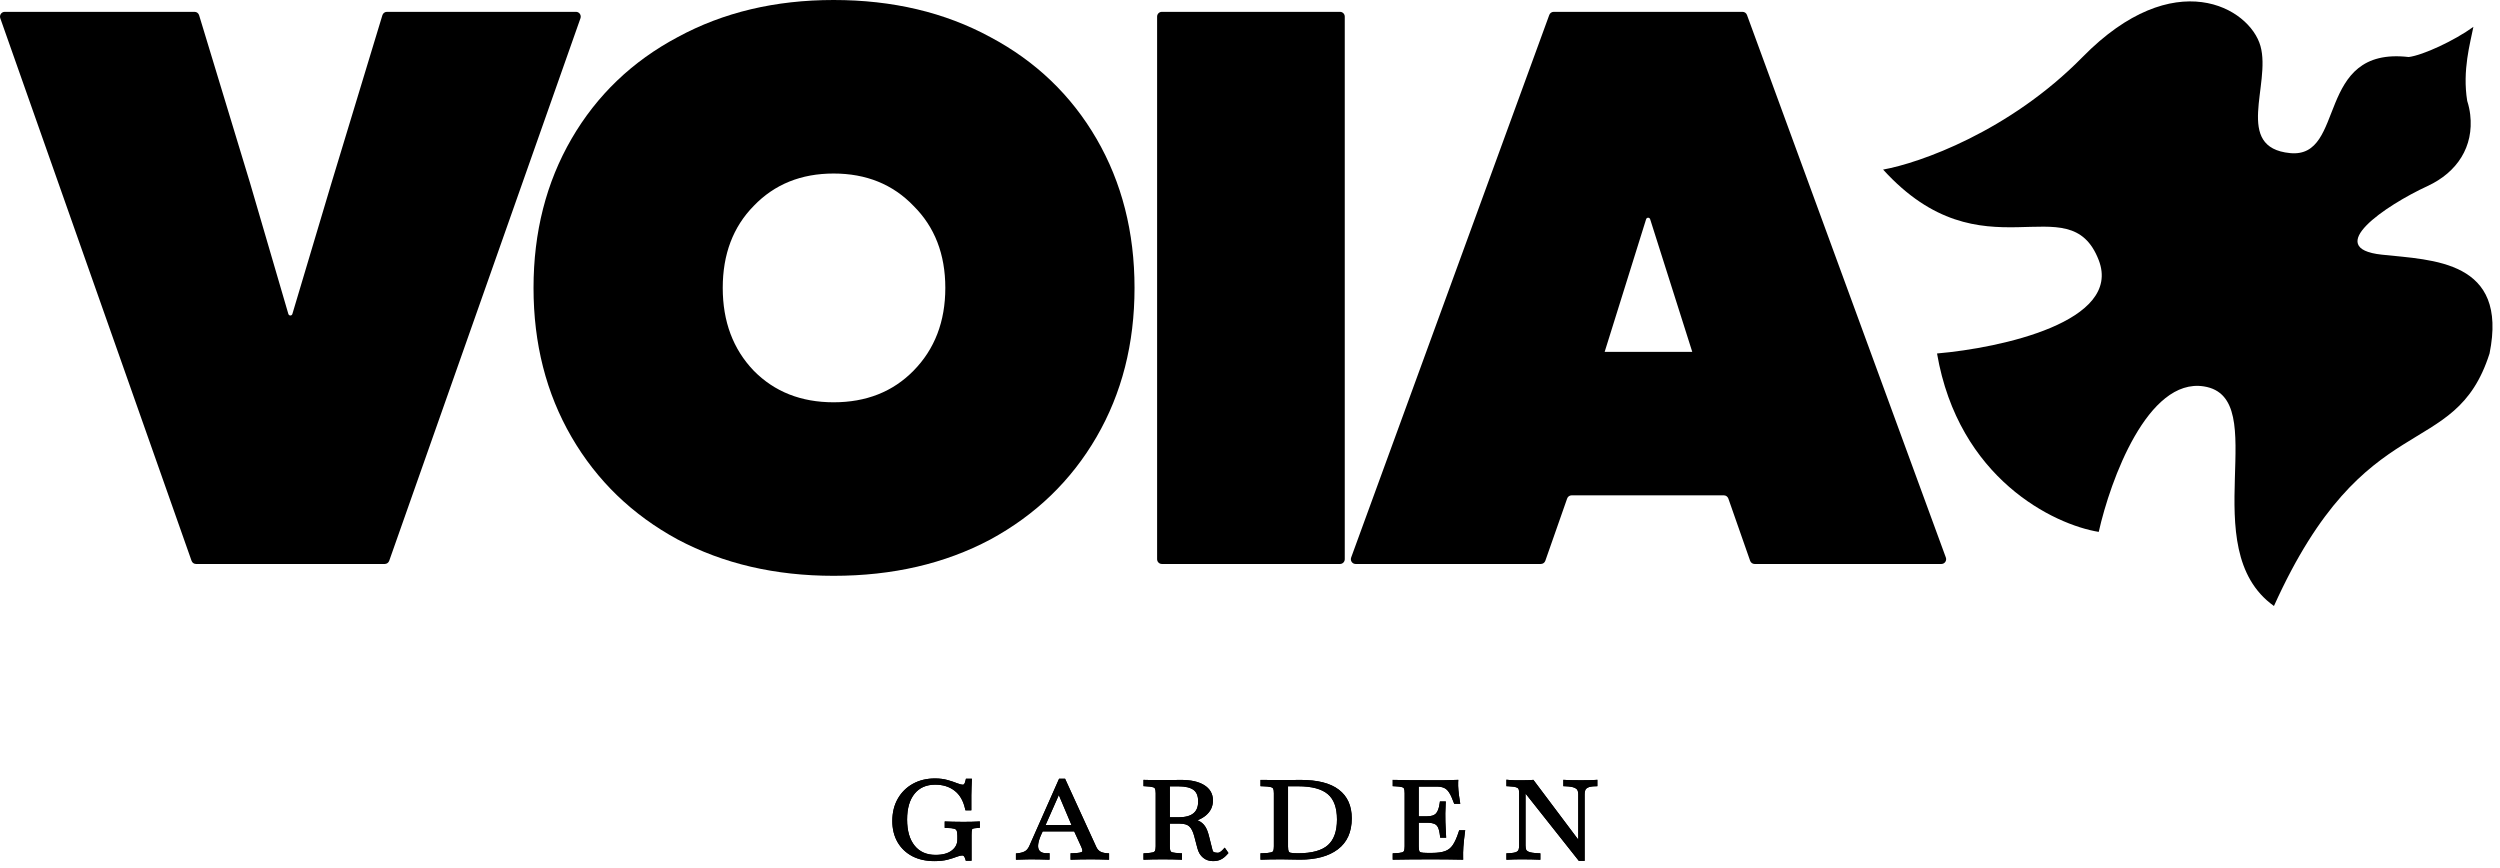
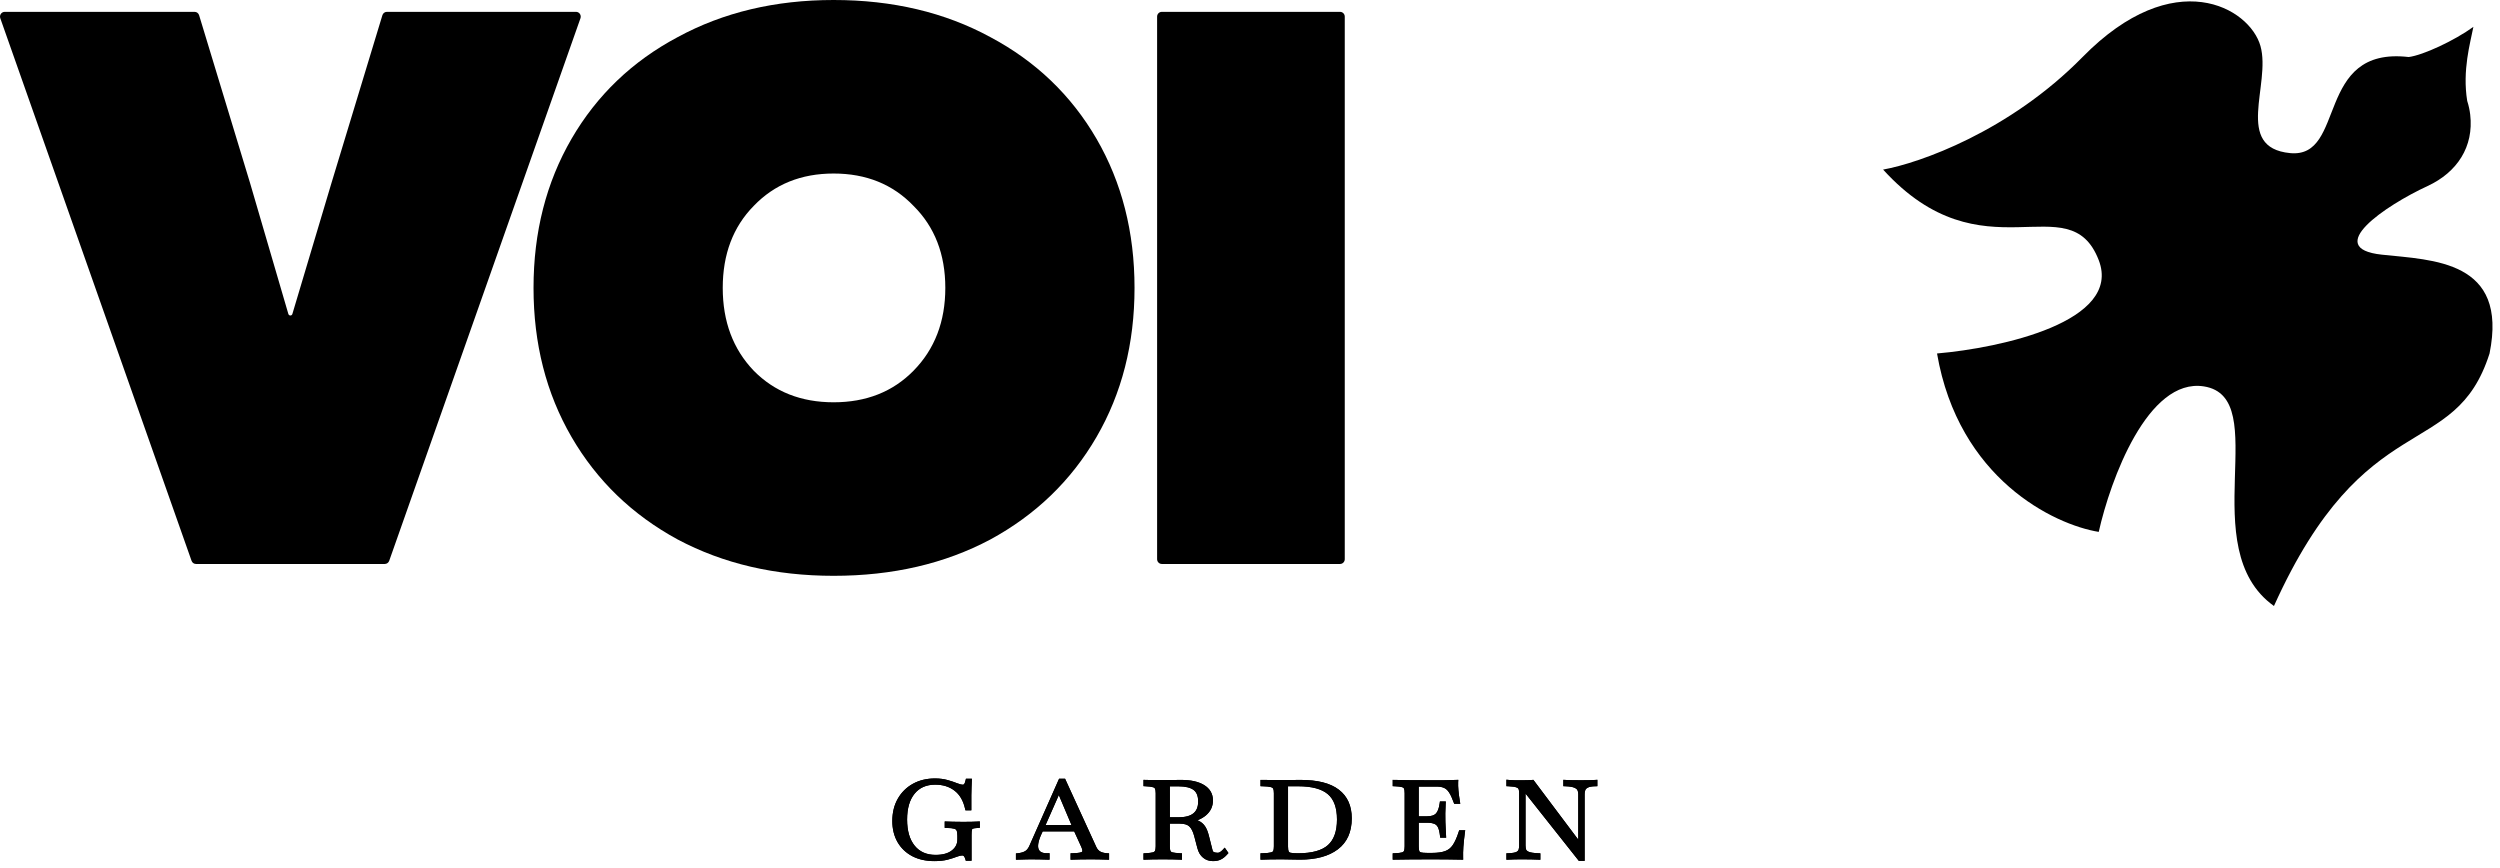
<svg xmlns="http://www.w3.org/2000/svg" width="95" height="33" viewBox="0 0 95 33" fill="none">
  <g clip-path="url(#clip0_15_290)">
    <path d="M0.011 0.693C-0.031 0.575 0.055 0.45 0.18 0.45H7.395C7.474 0.45 7.543 0.502 7.566 0.578L9.502 6.954L10.958 11.932C10.968 11.966 10.999 11.989 11.034 11.989C11.069 11.989 11.1 11.966 11.11 11.932L12.596 6.954L14.531 0.578C14.554 0.502 14.624 0.45 14.703 0.45H21.889C22.013 0.45 22.099 0.575 22.058 0.693L14.79 21.31C14.764 21.383 14.697 21.431 14.621 21.431H7.448C7.372 21.431 7.304 21.383 7.279 21.31L0.011 0.693Z" fill="black" />
    <path fill-rule="evenodd" clip-rule="evenodd" d="M31.678 21.881C29.458 21.881 27.484 21.421 25.755 20.502C24.026 19.563 22.681 18.264 21.718 16.605C20.756 14.947 20.274 13.059 20.274 10.94C20.274 8.822 20.756 6.934 21.718 5.275C22.681 3.617 24.026 2.328 25.755 1.409C27.484 0.47 29.458 0 31.678 0C33.918 0 35.902 0.47 37.631 1.409C39.359 2.328 40.705 3.617 41.668 5.275C42.63 6.934 43.112 8.822 43.112 10.94C43.112 13.059 42.63 14.947 41.668 16.605C40.705 18.264 39.359 19.563 37.631 20.502C35.902 21.421 33.918 21.881 31.678 21.881ZM27.464 10.94C27.464 12.219 27.857 13.268 28.643 14.088C29.429 14.887 30.441 15.287 31.678 15.287C32.916 15.287 33.928 14.887 34.713 14.088C35.519 13.268 35.922 12.219 35.922 10.94C35.922 9.661 35.519 8.622 34.713 7.823C33.928 7.004 32.916 6.594 31.678 6.594C30.441 6.594 29.429 7.004 28.643 7.823C27.857 8.622 27.464 9.661 27.464 10.94Z" fill="black" />
    <path d="M43.97 0.632C43.97 0.531 44.05 0.45 44.15 0.45H50.922C51.021 0.45 51.101 0.531 51.101 0.632V21.249C51.101 21.349 51.021 21.431 50.922 21.431H44.15C44.05 21.431 43.97 21.349 43.97 21.249V0.632Z" fill="black" />
-     <path fill-rule="evenodd" clip-rule="evenodd" d="M58.872 0.569C58.898 0.497 58.965 0.45 59.041 0.45H66.217C66.292 0.45 66.359 0.497 66.385 0.568L73.942 21.185C73.986 21.304 73.899 21.431 73.774 21.431H66.674C66.599 21.431 66.531 21.383 66.505 21.31L65.677 18.945C65.651 18.872 65.584 18.823 65.508 18.823H59.72C59.644 18.823 59.576 18.872 59.551 18.945L58.722 21.31C58.697 21.383 58.629 21.431 58.553 21.431H51.512C51.387 21.431 51.3 21.304 51.344 21.185L58.872 0.569ZM60.977 13.371H64.306L62.706 8.33C62.695 8.296 62.664 8.273 62.629 8.273C62.593 8.273 62.563 8.296 62.552 8.33L60.977 13.371Z" fill="black" />
    <path d="M79.752 20.212C78.045 19.933 74.426 18.188 73.607 13.432C76.031 13.223 80.653 12.222 79.752 9.886C78.625 6.965 75.348 10.616 71.558 6.444C72.924 6.2 76.352 5.004 79.138 2.167C82.62 -1.379 85.488 0.29 85.898 1.75C86.307 3.21 84.873 5.609 87.024 5.818C89.175 6.026 87.946 1.75 91.531 2.167C92.077 2.098 93.272 1.541 93.989 1.02C93.868 1.646 93.566 2.668 93.754 3.836C93.81 4.006 93.847 4.181 93.868 4.357C94.01 5.572 93.374 6.548 92.248 7.069C90.638 7.814 88.253 9.435 90.507 9.677C92.453 9.886 95.32 9.886 94.603 13.432C93.272 17.604 89.892 15.309 86.41 23.028C83.337 20.837 86.41 15.101 83.747 14.683C81.616 14.35 80.196 18.23 79.752 20.212Z" fill="black" />
    <path d="M35.506 32.639C35.201 32.639 34.934 32.58 34.706 32.462C34.48 32.343 34.304 32.176 34.178 31.96C34.053 31.744 33.99 31.489 33.99 31.197C33.99 30.892 34.056 30.625 34.186 30.396C34.316 30.166 34.496 29.987 34.728 29.858C34.961 29.729 35.228 29.665 35.53 29.665C35.699 29.665 35.852 29.684 35.99 29.724C36.129 29.763 36.248 29.803 36.347 29.843C36.448 29.883 36.525 29.902 36.578 29.902C36.633 29.902 36.674 29.885 36.701 29.851C36.729 29.815 36.752 29.756 36.771 29.674H36.846C36.843 29.743 36.84 29.82 36.836 29.904C36.833 29.988 36.831 30.093 36.829 30.22C36.829 30.346 36.829 30.509 36.829 30.71H36.752C36.678 30.384 36.534 30.14 36.321 29.978C36.109 29.815 35.847 29.733 35.538 29.733C35.176 29.733 34.894 29.857 34.692 30.105C34.489 30.353 34.388 30.699 34.388 31.143C34.388 31.59 34.491 31.94 34.697 32.193C34.902 32.444 35.187 32.57 35.552 32.57C35.84 32.57 36.063 32.507 36.222 32.382C36.383 32.256 36.463 32.095 36.463 31.899V31.757C36.463 31.655 36.45 31.576 36.424 31.522C36.4 31.469 36.354 31.432 36.285 31.412C36.215 31.391 36.114 31.38 35.981 31.378V31.302C36.024 31.304 36.099 31.306 36.205 31.309C36.311 31.313 36.44 31.314 36.593 31.314C36.713 31.314 36.82 31.314 36.913 31.312C37.007 31.309 37.086 31.305 37.152 31.302V31.378C37.057 31.383 36.987 31.393 36.942 31.41C36.897 31.426 36.868 31.458 36.856 31.505C36.843 31.553 36.836 31.626 36.836 31.726V32.624H36.762C36.723 32.49 36.658 32.423 36.566 32.423C36.504 32.423 36.426 32.441 36.333 32.477C36.241 32.513 36.128 32.549 35.993 32.585C35.86 32.621 35.697 32.639 35.506 32.639ZM38.687 32.582V32.506C38.811 32.493 38.913 32.464 38.993 32.418C39.073 32.373 39.139 32.292 39.191 32.176L40.299 29.674H40.419L41.586 32.222C41.628 32.312 41.685 32.38 41.759 32.426C41.833 32.471 41.934 32.498 42.063 32.506V32.582C41.976 32.579 41.882 32.577 41.779 32.575C41.678 32.572 41.575 32.57 41.473 32.57C41.317 32.57 41.177 32.572 41.053 32.575C40.931 32.577 40.835 32.579 40.764 32.582V32.506C40.989 32.503 41.127 32.476 41.179 32.426C41.23 32.375 41.225 32.283 41.164 32.149L40.873 31.51H39.569L39.501 31.657C39.371 31.939 39.334 32.153 39.391 32.298C39.448 32.442 39.585 32.511 39.8 32.506V32.582C39.726 32.581 39.632 32.578 39.516 32.575C39.402 32.572 39.285 32.57 39.164 32.57C39.097 32.57 39.032 32.572 38.969 32.575C38.908 32.577 38.814 32.579 38.687 32.582ZM39.605 31.434H40.841L40.236 30.003L39.605 31.434ZM43.535 32.582V32.506C43.669 32.5 43.768 32.488 43.834 32.47C43.9 32.45 43.944 32.417 43.964 32.369C43.987 32.32 43.998 32.25 43.998 32.159V30.142C43.998 30.049 43.987 29.979 43.964 29.931C43.944 29.884 43.9 29.852 43.834 29.834C43.768 29.814 43.669 29.801 43.535 29.794V29.721C43.596 29.723 43.678 29.724 43.781 29.726C43.884 29.726 44.008 29.726 44.152 29.726C44.305 29.726 44.451 29.725 44.591 29.724C44.731 29.722 44.828 29.721 44.885 29.721C45.236 29.721 45.512 29.781 45.711 29.902C45.91 30.023 46.01 30.194 46.01 30.416C46.01 30.617 45.931 30.784 45.774 30.918C45.618 31.05 45.407 31.136 45.14 31.175C45.289 31.189 45.41 31.218 45.502 31.261C45.595 31.301 45.669 31.363 45.723 31.444C45.778 31.526 45.822 31.635 45.856 31.772L45.996 32.323C46.013 32.39 46.045 32.434 46.089 32.455C46.136 32.474 46.194 32.486 46.263 32.489C46.314 32.491 46.362 32.478 46.405 32.45C46.448 32.422 46.49 32.386 46.531 32.342L46.576 32.408C46.502 32.492 46.429 32.55 46.357 32.585C46.285 32.621 46.197 32.639 46.094 32.639C45.967 32.639 45.859 32.602 45.769 32.528C45.679 32.455 45.616 32.346 45.579 32.203L45.461 31.755C45.411 31.564 45.34 31.426 45.248 31.341C45.157 31.256 45.019 31.214 44.834 31.214H44.372V32.159C44.372 32.253 44.382 32.325 44.403 32.374C44.425 32.422 44.469 32.454 44.535 32.472C44.601 32.488 44.701 32.5 44.834 32.506V32.582C44.773 32.579 44.687 32.577 44.576 32.575C44.465 32.572 44.334 32.57 44.181 32.57C44.03 32.57 43.899 32.572 43.788 32.575C43.679 32.577 43.595 32.579 43.535 32.582ZM44.769 29.797H44.372V31.141H44.781C45.335 31.141 45.612 30.912 45.612 30.455C45.612 30.222 45.543 30.054 45.405 29.951C45.269 29.848 45.057 29.797 44.769 29.797ZM47.981 32.582V32.506C48.134 32.503 48.246 32.492 48.318 32.472C48.391 32.453 48.437 32.418 48.458 32.369C48.479 32.319 48.489 32.248 48.489 32.159V30.142C48.489 30.054 48.479 29.985 48.458 29.936C48.437 29.887 48.391 29.852 48.318 29.831C48.246 29.81 48.134 29.798 47.981 29.794V29.721C48.065 29.721 48.164 29.722 48.28 29.724C48.396 29.725 48.532 29.726 48.69 29.726C48.833 29.726 48.97 29.725 49.102 29.724C49.233 29.722 49.34 29.721 49.422 29.721C50.05 29.721 50.518 29.838 50.825 30.073C51.131 30.307 51.285 30.648 51.285 31.096C51.285 31.588 51.12 31.958 50.788 32.208C50.457 32.457 49.995 32.582 49.4 32.582C49.317 32.582 49.217 32.581 49.102 32.577C48.986 32.572 48.852 32.57 48.699 32.57C48.537 32.57 48.388 32.572 48.251 32.575C48.114 32.578 48.024 32.581 47.981 32.582ZM49.319 32.509C49.871 32.509 50.27 32.398 50.516 32.176C50.763 31.954 50.887 31.609 50.887 31.141C50.887 30.669 50.762 30.327 50.511 30.115C50.262 29.901 49.866 29.794 49.324 29.794H48.863V32.169C48.863 32.268 48.874 32.342 48.895 32.391C48.917 32.439 48.96 32.47 49.025 32.487C49.09 32.501 49.189 32.509 49.319 32.509ZM53.005 32.582V32.506C53.137 32.501 53.235 32.49 53.3 32.472C53.364 32.453 53.406 32.418 53.427 32.369C53.448 32.32 53.458 32.25 53.458 32.159V30.142C53.458 30.047 53.448 29.976 53.427 29.929C53.406 29.882 53.364 29.849 53.3 29.831C53.235 29.812 53.137 29.799 53.005 29.794V29.721C53.155 29.724 53.348 29.727 53.584 29.731C53.821 29.732 54.098 29.733 54.413 29.733C54.535 29.733 54.682 29.733 54.854 29.733C55.026 29.732 55.184 29.727 55.328 29.721C55.321 29.901 55.342 30.147 55.393 30.46H55.316C55.257 30.295 55.197 30.166 55.135 30.071C55.075 29.975 55.001 29.907 54.916 29.868C54.833 29.827 54.724 29.807 54.591 29.807H53.83V31.104H54.222C54.409 31.104 54.543 31.06 54.625 30.972C54.706 30.884 54.761 30.739 54.789 30.538H54.854C54.844 30.7 54.839 30.822 54.839 30.906C54.841 30.989 54.842 31.068 54.842 31.143C54.842 31.176 54.842 31.213 54.844 31.256C54.846 31.296 54.848 31.355 54.851 31.432C54.856 31.507 54.861 31.612 54.868 31.748H54.801C54.785 31.599 54.757 31.484 54.716 31.402C54.678 31.321 54.619 31.264 54.54 31.231C54.463 31.197 54.357 31.18 54.222 31.18H53.83V32.159C53.83 32.257 53.839 32.329 53.858 32.377C53.878 32.424 53.916 32.456 53.974 32.472C54.034 32.487 54.122 32.494 54.239 32.494H54.413C54.633 32.494 54.809 32.47 54.943 32.421C55.078 32.372 55.188 32.285 55.273 32.161C55.358 32.036 55.437 31.859 55.509 31.633H55.584C55.556 31.84 55.537 32.021 55.526 32.176C55.516 32.329 55.513 32.465 55.516 32.582C55.369 32.579 55.205 32.577 55.025 32.575C54.846 32.572 54.642 32.57 54.413 32.57C54.098 32.57 53.822 32.572 53.586 32.575C53.35 32.577 53.156 32.579 53.005 32.582ZM60.133 32.629H60.035L57.921 29.958H57.888V32.124C57.888 32.19 57.896 32.251 57.914 32.308C57.931 32.364 57.98 32.409 58.059 32.445C58.137 32.479 58.268 32.5 58.451 32.506V32.582C58.393 32.579 58.311 32.577 58.203 32.575C58.096 32.572 57.982 32.57 57.863 32.57C57.63 32.57 57.451 32.574 57.326 32.582V32.506C57.482 32.501 57.593 32.482 57.661 32.448C57.728 32.412 57.77 32.366 57.786 32.31C57.802 32.253 57.81 32.191 57.81 32.124V30.142C57.81 30.067 57.802 30.005 57.784 29.956C57.768 29.907 57.725 29.869 57.656 29.843C57.589 29.817 57.479 29.801 57.326 29.794V29.721C57.387 29.727 57.466 29.732 57.562 29.733C57.66 29.733 57.765 29.733 57.876 29.733C57.946 29.733 58.011 29.732 58.071 29.731C58.132 29.727 58.185 29.724 58.23 29.721L60.02 32.105H60.056V30.174C60.056 30.108 60.044 30.049 60.02 29.995C59.996 29.94 59.944 29.894 59.863 29.858C59.783 29.822 59.659 29.801 59.49 29.794V29.721C59.549 29.724 59.634 29.727 59.743 29.731C59.852 29.732 59.965 29.733 60.08 29.733C60.315 29.733 60.494 29.729 60.617 29.721V29.794C60.476 29.798 60.371 29.817 60.302 29.853C60.233 29.889 60.187 29.936 60.165 29.993C60.144 30.048 60.133 30.108 60.133 30.174V32.629Z" fill="black" />
    <path d="M36.347 29.843L36.316 29.921L36.318 29.922L36.347 29.843ZM36.701 29.851L36.765 29.903L36.766 29.902L36.701 29.851ZM36.771 29.674L36.771 29.591H36.706L36.691 29.655L36.771 29.674ZM36.846 29.674L36.928 29.678L36.932 29.591H36.846L36.846 29.674ZM36.829 30.22L36.747 30.219V30.22L36.829 30.22ZM36.829 30.71V30.793H36.911V30.71H36.829ZM36.752 30.71L36.672 30.729L36.687 30.793H36.752L36.752 30.71ZM36.424 31.522L36.349 31.557L36.35 31.559L36.424 31.522ZM36.285 31.412L36.261 31.492L36.262 31.493L36.285 31.412ZM35.981 31.378L35.899 31.378V31.46L35.98 31.462L35.981 31.378ZM35.981 31.302L35.984 31.219L35.899 31.215V31.302L35.981 31.302ZM36.913 31.312L36.915 31.395L36.916 31.395L36.913 31.312ZM37.152 31.302L37.234 31.302V31.214L37.148 31.219L37.152 31.302ZM37.152 31.378L37.156 31.462L37.234 31.457V31.378L37.152 31.378ZM36.836 32.624L36.836 32.707H36.919V32.624L36.836 32.624ZM36.762 32.624L36.683 32.647L36.7 32.707H36.762V32.624ZM35.506 32.555C35.211 32.555 34.958 32.498 34.743 32.388L34.668 32.536C34.91 32.661 35.191 32.722 35.506 32.722V32.555ZM34.743 32.388C34.53 32.276 34.366 32.119 34.249 31.918L34.108 32.003C34.241 32.232 34.429 32.41 34.668 32.536L34.743 32.388ZM34.249 31.918C34.132 31.716 34.073 31.477 34.073 31.197H33.908C33.908 31.501 33.974 31.771 34.108 32.003L34.249 31.918ZM34.073 31.197C34.073 30.904 34.135 30.652 34.257 30.438L34.114 30.355C33.976 30.598 33.908 30.879 33.908 31.197H34.073ZM34.257 30.438C34.379 30.222 34.549 30.053 34.767 29.931L34.688 29.785C34.444 29.921 34.252 30.111 34.114 30.355L34.257 30.438ZM34.767 29.931C34.987 29.81 35.24 29.748 35.53 29.748V29.581C35.216 29.581 34.935 29.648 34.688 29.785L34.767 29.931ZM35.53 29.748C35.693 29.748 35.839 29.767 35.968 29.804L36.013 29.643C35.866 29.602 35.705 29.581 35.53 29.581V29.748ZM35.968 29.804C36.105 29.843 36.22 29.882 36.316 29.921L36.378 29.766C36.275 29.724 36.153 29.683 36.013 29.643L35.968 29.804ZM36.318 29.922C36.421 29.961 36.51 29.986 36.578 29.986V29.819C36.541 29.819 36.476 29.804 36.376 29.765L36.318 29.922ZM36.578 29.986C36.651 29.986 36.718 29.962 36.765 29.903L36.637 29.798C36.63 29.808 36.615 29.819 36.578 29.819V29.986ZM36.766 29.902C36.805 29.852 36.831 29.779 36.851 29.694L36.691 29.655C36.673 29.733 36.653 29.778 36.636 29.8L36.766 29.902ZM36.771 29.758H36.846V29.591H36.771V29.758ZM36.764 29.671C36.761 29.739 36.757 29.816 36.754 29.901L36.919 29.908C36.922 29.823 36.925 29.747 36.928 29.678L36.764 29.671ZM36.754 29.901C36.751 29.986 36.748 30.092 36.747 30.219L36.911 30.221C36.913 30.095 36.915 29.99 36.919 29.908L36.754 29.901ZM36.747 30.22V30.222V30.223V30.225V30.226V30.228V30.229V30.231V30.232V30.234V30.235V30.237V30.238V30.24V30.241V30.243V30.244V30.246V30.247V30.249V30.25V30.252V30.253V30.255V30.257V30.258V30.26V30.261V30.263V30.264V30.266V30.268V30.269V30.271V30.272V30.274V30.276V30.277V30.279V30.28V30.282V30.284V30.285V30.287V30.288V30.29V30.292V30.293V30.295V30.297V30.298V30.3V30.302V30.303V30.305V30.306V30.308V30.31V30.311V30.313V30.315V30.317V30.318V30.32V30.322V30.323V30.325V30.327V30.328V30.33V30.332V30.334V30.335V30.337V30.339V30.34V30.342V30.344V30.346V30.347V30.349V30.351V30.353V30.354V30.356V30.358V30.36V30.361V30.363V30.365V30.367V30.369V30.37V30.372V30.374V30.376V30.378V30.379V30.381V30.383V30.385V30.387V30.388V30.39V30.392V30.394V30.396V30.398V30.399V30.401V30.403V30.405V30.407V30.409V30.41V30.412V30.414V30.416V30.418V30.42V30.422V30.424V30.425V30.427V30.429V30.431V30.433V30.435V30.437V30.439V30.441V30.443V30.445V30.447V30.448V30.451V30.453V30.455V30.458V30.461V30.463V30.466V30.469V30.471V30.474V30.477V30.482V30.71H36.911V30.483V30.478V30.475V30.472V30.47V30.467V30.465V30.462V30.46V30.457V30.454V30.452V30.45V30.448V30.447V30.445V30.443V30.441V30.439V30.437V30.435V30.433V30.431V30.429V30.427V30.425V30.424V30.422V30.42V30.418V30.416V30.414V30.412V30.41V30.409V30.407V30.405V30.403V30.401V30.399V30.398V30.396V30.394V30.392V30.39V30.388V30.387V30.385V30.383V30.381V30.379V30.378V30.376V30.374V30.372V30.37V30.369V30.367V30.365V30.363V30.361V30.36V30.358V30.356V30.354V30.353V30.351V30.349V30.347V30.346V30.344V30.342V30.34V30.339V30.337V30.335V30.334V30.332V30.33V30.328V30.327V30.325V30.323V30.322V30.32V30.318V30.317V30.315V30.313V30.311V30.31V30.308V30.306V30.305V30.303V30.302V30.3V30.298V30.297V30.295V30.293V30.292V30.29V30.288V30.287V30.285V30.284V30.282V30.28V30.279V30.277V30.276V30.274V30.272V30.271V30.269V30.268V30.266V30.264V30.263V30.261V30.26V30.258V30.257V30.255V30.253V30.252V30.25V30.249V30.247V30.246V30.244V30.243V30.241V30.24V30.238V30.237V30.235V30.234V30.232V30.231V30.229V30.228V30.226V30.225V30.223V30.221V30.22H36.747ZM36.829 30.626H36.752V30.793H36.829V30.626ZM36.832 30.691C36.755 30.35 36.602 30.087 36.37 29.911L36.271 30.045C36.465 30.192 36.601 30.417 36.672 30.729L36.832 30.691ZM36.37 29.911C36.141 29.735 35.862 29.65 35.538 29.65V29.817C35.833 29.817 36.075 29.894 36.271 30.045L36.37 29.911ZM35.538 29.65C35.155 29.65 34.849 29.782 34.628 30.052L34.755 30.159C34.94 29.933 35.197 29.817 35.538 29.817V29.65ZM34.628 30.052C34.41 30.32 34.306 30.687 34.306 31.143H34.47C34.47 30.711 34.569 30.387 34.755 30.159L34.628 30.052ZM34.306 31.143C34.306 31.602 34.411 31.974 34.633 32.246L34.76 32.14C34.57 31.907 34.47 31.578 34.47 31.143H34.306ZM34.633 32.246C34.856 32.519 35.166 32.654 35.552 32.654V32.486C35.208 32.486 34.948 32.369 34.76 32.14L34.633 32.246ZM35.552 32.654C35.85 32.654 36.094 32.589 36.272 32.447L36.172 32.315C36.032 32.426 35.829 32.486 35.552 32.486V32.654ZM36.272 32.447C36.452 32.307 36.545 32.123 36.545 31.899H36.38C36.38 32.068 36.313 32.205 36.172 32.315L36.272 32.447ZM36.545 31.899V31.757H36.38V31.899H36.545ZM36.545 31.757C36.545 31.65 36.532 31.557 36.498 31.486L36.35 31.559C36.368 31.596 36.38 31.659 36.38 31.757H36.545ZM36.499 31.488C36.463 31.406 36.393 31.356 36.307 31.332L36.262 31.493C36.314 31.507 36.338 31.531 36.349 31.557L36.499 31.488ZM36.308 31.332C36.228 31.308 36.117 31.296 35.982 31.294L35.98 31.462C36.111 31.463 36.203 31.474 36.261 31.492L36.308 31.332ZM36.063 31.378V31.302H35.899V31.378H36.063ZM35.978 31.386C36.022 31.387 36.096 31.39 36.203 31.393L36.207 31.226C36.101 31.223 36.027 31.22 35.984 31.219L35.978 31.386ZM36.203 31.393C36.31 31.396 36.44 31.398 36.593 31.398V31.231C36.441 31.231 36.312 31.229 36.207 31.226L36.203 31.393ZM36.593 31.398C36.714 31.398 36.821 31.397 36.915 31.395L36.912 31.228C36.819 31.23 36.713 31.231 36.593 31.231V31.398ZM36.916 31.395C37.01 31.392 37.09 31.389 37.156 31.386L37.148 31.219C37.083 31.222 37.004 31.225 36.911 31.228L36.916 31.395ZM37.07 31.302V31.378H37.234V31.302H37.07ZM37.148 31.295C37.051 31.3 36.971 31.311 36.915 31.331L36.97 31.488C37.003 31.477 37.063 31.466 37.156 31.462L37.148 31.295ZM36.915 31.331C36.844 31.357 36.796 31.41 36.776 31.483L36.935 31.527C36.941 31.506 36.951 31.496 36.97 31.488L36.915 31.331ZM36.776 31.483C36.76 31.542 36.754 31.625 36.754 31.726H36.919C36.919 31.628 36.925 31.564 36.935 31.527L36.776 31.483ZM36.754 31.726V32.624H36.919V31.726H36.754ZM36.836 32.54H36.762V32.707H36.836V32.54ZM36.84 32.6C36.819 32.526 36.788 32.462 36.742 32.415C36.695 32.365 36.635 32.34 36.566 32.34V32.507C36.59 32.507 36.608 32.514 36.625 32.532C36.645 32.552 36.666 32.588 36.683 32.647L36.84 32.6ZM36.566 32.34C36.49 32.34 36.401 32.361 36.303 32.399L36.362 32.555C36.45 32.521 36.518 32.507 36.566 32.507V32.34ZM36.303 32.399C36.216 32.433 36.105 32.468 35.972 32.504L36.014 32.666C36.151 32.629 36.267 32.593 36.362 32.555L36.303 32.399ZM35.972 32.504C35.848 32.537 35.693 32.555 35.506 32.555V32.722C35.702 32.722 35.871 32.704 36.014 32.666L35.972 32.504ZM38.687 32.582L38.605 32.582V32.668L38.689 32.666L38.687 32.582ZM38.687 32.506L38.678 32.423L38.605 32.431V32.506L38.687 32.506ZM40.299 29.674L40.299 29.591H40.246L40.224 29.64L40.299 29.674ZM40.419 29.674L40.494 29.639L40.472 29.591H40.419L40.419 29.674ZM42.063 32.506L42.145 32.506V32.428L42.068 32.423L42.063 32.506ZM42.063 32.582L42.06 32.666L42.145 32.669V32.582L42.063 32.582ZM41.779 32.575L41.776 32.658H41.777L41.779 32.575ZM41.053 32.575L41.054 32.658L41.055 32.658L41.053 32.575ZM40.764 32.582L40.682 32.582V32.67L40.768 32.666L40.764 32.582ZM40.764 32.506L40.763 32.423L40.682 32.424V32.506L40.764 32.506ZM40.873 31.51L40.947 31.475L40.925 31.427H40.873L40.873 31.51ZM39.569 31.51L39.569 31.427H39.517L39.494 31.475L39.569 31.51ZM39.391 32.298L39.314 32.329L39.314 32.33L39.391 32.298ZM39.8 32.506L39.883 32.506V32.421L39.798 32.423L39.8 32.506ZM39.8 32.582L39.798 32.666L39.883 32.668V32.582L39.8 32.582ZM38.969 32.575L38.971 32.658L38.973 32.658L38.969 32.575ZM39.605 31.434L39.53 31.4L39.478 31.518H39.605L39.605 31.434ZM40.841 31.434L40.841 31.518H40.966L40.917 31.401L40.841 31.434ZM40.236 30.003L40.312 29.97L40.238 29.794L40.161 29.968L40.236 30.003ZM38.769 32.582V32.506H38.605V32.582H38.769ZM38.696 32.589C38.827 32.576 38.94 32.544 39.033 32.491L38.953 32.345C38.885 32.384 38.795 32.411 38.678 32.423L38.696 32.589ZM39.033 32.491C39.133 32.434 39.209 32.337 39.266 32.21L39.116 32.142C39.069 32.247 39.013 32.311 38.953 32.345L39.033 32.491ZM39.266 32.21L40.374 29.709L40.224 29.64L39.116 32.142L39.266 32.21ZM40.299 29.758H40.419V29.591H40.299V29.758ZM40.345 29.71L41.511 32.258L41.66 32.187L40.494 29.639L40.345 29.71ZM41.511 32.258C41.559 32.36 41.627 32.442 41.717 32.497L41.802 32.354C41.744 32.318 41.696 32.264 41.66 32.187L41.511 32.258ZM41.717 32.497C41.806 32.552 41.922 32.581 42.058 32.59L42.068 32.423C41.947 32.415 41.861 32.39 41.802 32.354L41.717 32.497ZM41.981 32.506V32.582H42.145V32.506H41.981ZM42.066 32.499C41.978 32.495 41.883 32.493 41.78 32.491L41.777 32.658C41.88 32.66 41.974 32.663 42.06 32.666L42.066 32.499ZM41.781 32.491C41.679 32.488 41.576 32.486 41.473 32.486V32.654C41.575 32.654 41.676 32.655 41.776 32.658L41.781 32.491ZM41.473 32.486C41.316 32.486 41.176 32.488 41.051 32.491L41.055 32.658C41.178 32.655 41.317 32.654 41.473 32.654V32.486ZM41.052 32.491C40.93 32.493 40.832 32.495 40.76 32.499L40.768 32.666C40.837 32.663 40.933 32.66 41.054 32.658L41.052 32.491ZM40.846 32.582V32.506H40.682V32.582H40.846ZM40.765 32.59C40.88 32.588 40.976 32.581 41.052 32.566C41.124 32.552 41.192 32.529 41.236 32.486L41.121 32.366C41.114 32.373 41.087 32.389 41.021 32.402C40.959 32.414 40.873 32.421 40.763 32.423L40.765 32.59ZM41.236 32.486C41.283 32.439 41.299 32.377 41.296 32.314C41.292 32.253 41.271 32.185 41.239 32.114L41.09 32.184C41.118 32.246 41.13 32.292 41.131 32.323C41.133 32.352 41.126 32.361 41.121 32.366L41.236 32.486ZM41.239 32.114L40.947 31.475L40.798 31.545L41.09 32.184L41.239 32.114ZM40.873 31.427H39.569V31.594H40.873V31.427ZM39.494 31.475L39.427 31.622L39.576 31.692L39.643 31.546L39.494 31.475ZM39.427 31.622C39.295 31.907 39.244 32.149 39.314 32.329L39.467 32.268C39.424 32.157 39.447 31.972 39.576 31.692L39.427 31.622ZM39.314 32.33C39.351 32.42 39.413 32.489 39.5 32.533C39.584 32.575 39.686 32.593 39.802 32.59L39.798 32.423C39.699 32.425 39.626 32.41 39.573 32.383C39.523 32.358 39.488 32.32 39.467 32.267L39.314 32.33ZM39.718 32.506V32.582H39.883V32.506H39.718ZM39.802 32.499C39.728 32.497 39.634 32.495 39.518 32.491L39.514 32.658C39.629 32.662 39.724 32.664 39.798 32.666L39.802 32.499ZM39.518 32.491C39.403 32.488 39.285 32.486 39.164 32.486V32.654C39.284 32.654 39.4 32.655 39.514 32.658L39.518 32.491ZM39.164 32.486C39.095 32.486 39.029 32.488 38.965 32.491L38.973 32.658C39.034 32.655 39.098 32.654 39.164 32.654V32.486ZM38.967 32.491C38.906 32.493 38.812 32.495 38.685 32.499L38.689 32.666C38.816 32.663 38.91 32.66 38.971 32.658L38.967 32.491ZM39.605 31.518H40.841V31.351H39.605V31.518ZM40.917 31.401L40.312 29.97L40.161 30.035L40.766 31.467L40.917 31.401ZM40.161 29.968L39.53 31.4L39.68 31.468L40.312 30.037L40.161 29.968ZM43.535 32.582L43.453 32.582V32.67L43.54 32.666L43.535 32.582ZM43.535 32.506L43.531 32.423L43.453 32.427V32.506L43.535 32.506ZM43.834 32.47L43.855 32.55L43.857 32.55L43.834 32.47ZM43.964 32.369L43.89 32.334L43.889 32.335L43.964 32.369ZM43.964 29.931L43.889 29.966L43.89 29.968L43.964 29.931ZM43.834 29.834L43.811 29.914L43.813 29.914L43.834 29.834ZM43.535 29.794H43.453V29.874L43.531 29.878L43.535 29.794ZM43.535 29.721L43.538 29.637L43.453 29.635V29.721L43.535 29.721ZM43.781 29.726L43.78 29.809H43.781V29.726ZM45.14 31.175L45.128 31.092L45.132 31.258L45.14 31.175ZM45.502 31.261L45.468 31.337L45.469 31.337L45.502 31.261ZM46.089 32.455L46.055 32.531L46.058 32.532L46.089 32.455ZM46.263 32.489L46.259 32.573L46.261 32.573L46.263 32.489ZM46.531 32.342L46.598 32.294L46.539 32.21L46.47 32.286L46.531 32.342ZM46.576 32.408L46.637 32.464L46.681 32.415L46.643 32.36L46.576 32.408ZM46.357 32.585L46.322 32.509L46.321 32.51L46.357 32.585ZM44.372 31.214L44.372 31.131H44.289V31.214L44.372 31.214ZM44.403 32.374L44.327 32.407L44.329 32.41L44.403 32.374ZM44.535 32.472L44.514 32.553L44.516 32.553L44.535 32.472ZM44.834 32.506L44.916 32.506V32.427L44.838 32.423L44.834 32.506ZM44.834 32.582L44.83 32.666L44.916 32.67V32.582L44.834 32.582ZM44.576 32.575L44.574 32.658H44.575L44.576 32.575ZM44.372 29.797L44.372 29.713H44.289V29.797L44.372 29.797ZM44.372 31.141L44.289 31.141V31.224H44.372L44.372 31.141ZM43.617 32.582V32.506H43.453V32.582H43.617ZM43.539 32.59C43.674 32.583 43.781 32.571 43.855 32.55L43.813 32.389C43.755 32.404 43.663 32.416 43.531 32.423L43.539 32.59ZM43.857 32.55C43.938 32.526 44.006 32.48 44.039 32.404L43.889 32.335C43.881 32.353 43.862 32.374 43.811 32.389L43.857 32.55ZM44.039 32.405C44.069 32.34 44.08 32.255 44.08 32.159H43.916C43.916 32.245 43.905 32.301 43.89 32.334L44.039 32.405ZM44.08 32.159V30.142H43.916V32.159H44.08ZM44.08 30.142C44.08 30.045 44.069 29.959 44.038 29.895L43.89 29.968C43.904 29.998 43.916 30.053 43.916 30.142H44.08ZM44.039 29.897C44.005 29.82 43.937 29.775 43.855 29.753L43.813 29.914C43.863 29.928 43.881 29.948 43.889 29.966L44.039 29.897ZM43.857 29.753C43.782 29.731 43.674 29.718 43.539 29.711L43.531 29.878C43.663 29.884 43.755 29.897 43.811 29.914L43.857 29.753ZM43.617 29.794V29.721H43.453V29.794H43.617ZM43.533 29.805C43.595 29.806 43.677 29.808 43.78 29.809L43.782 29.642C43.679 29.641 43.598 29.639 43.538 29.637L43.533 29.805ZM43.781 29.809H43.819H43.826H43.832H43.846H43.862H43.865H43.871H43.873H43.876H43.878H43.88H43.888H43.89H43.892H43.894H43.896H43.898H43.905H43.907H43.909H43.914H43.916H43.919H43.921H43.924H43.926H43.929H43.931H43.934H43.937H43.939H43.942H43.945H43.948H43.951H43.954H43.957H43.96H43.963H43.967H43.97H43.974H43.977H43.983H43.985H43.989H43.991H43.994H43.995H43.998H44H44.004H44.009H44.014H44.02H44.026H44.027H44.032H44.034H44.04H44.041H44.047H44.049H44.057H44.059H44.06H44.07H44.071H44.073H44.088H44.09H44.092H44.093H44.095H44.096H44.098H44.1H44.118H44.12H44.121H44.123H44.124H44.126H44.128H44.129H44.145H44.147H44.149H44.152V29.642H44.149H44.147H44.145H44.129H44.128H44.126H44.124H44.123H44.121H44.12H44.118H44.101H44.1H44.098H44.096H44.095H44.093H44.092H44.09H44.088H44.075H44.073H44.071H44.07H44.061H44.059H44.058H44.05H44.048H44.042H44.041H44.034H44.033H44.028H44.027H44.02H44.015H44.011H44.009H44.004H44H43.996H43.995H43.992H43.99H43.987H43.983H43.979H43.975H43.971H43.968H43.965H43.961H43.958H43.952H43.949H43.946H43.943H43.94H43.937H43.934H43.932H43.929H43.927H43.924H43.922H43.919H43.917H43.914H43.912H43.907H43.905H43.903H43.901H43.899H43.886H43.884H43.882H43.88H43.875H43.873H43.867H43.864H43.862H43.859H43.855H43.852H43.849H43.846H43.841H43.837H43.832H43.826H43.805H43.782L43.781 29.809ZM44.152 29.809C44.305 29.809 44.451 29.809 44.592 29.807L44.59 29.64C44.45 29.642 44.305 29.642 44.152 29.642V29.809ZM44.592 29.807C44.731 29.805 44.829 29.805 44.885 29.805V29.637C44.828 29.637 44.729 29.638 44.59 29.64L44.592 29.807ZM44.885 29.805C45.229 29.805 45.488 29.864 45.669 29.974L45.753 29.83C45.536 29.699 45.244 29.637 44.885 29.637V29.805ZM45.669 29.974C45.845 30.081 45.928 30.226 45.928 30.416H46.092C46.092 30.163 45.975 29.965 45.753 29.83L45.669 29.974ZM45.928 30.416C45.928 30.591 45.861 30.735 45.721 30.854L45.827 30.982C46.002 30.833 46.092 30.643 46.092 30.416H45.928ZM45.721 30.854C45.58 30.973 45.385 31.055 45.128 31.092L45.152 31.258C45.429 31.217 45.656 31.127 45.827 30.982L45.721 30.854ZM45.132 31.258C45.276 31.272 45.387 31.299 45.468 31.337L45.536 31.184C45.433 31.137 45.303 31.107 45.148 31.092L45.132 31.258ZM45.469 31.337C45.549 31.372 45.61 31.423 45.655 31.491L45.791 31.397C45.727 31.302 45.641 31.231 45.534 31.184L45.469 31.337ZM45.655 31.491C45.702 31.562 45.744 31.661 45.776 31.792L45.936 31.752C45.9 31.609 45.853 31.489 45.791 31.397L45.655 31.491ZM45.776 31.792L45.916 32.344L46.075 32.302L45.936 31.752L45.776 31.792ZM45.916 32.344C45.937 32.425 45.98 32.496 46.055 32.531L46.124 32.379C46.109 32.372 46.089 32.354 46.075 32.302L45.916 32.344ZM46.058 32.532C46.116 32.556 46.184 32.569 46.259 32.573L46.267 32.406C46.204 32.403 46.156 32.393 46.121 32.378L46.058 32.532ZM46.261 32.573C46.328 32.575 46.392 32.557 46.449 32.521L46.361 32.379C46.332 32.398 46.301 32.407 46.265 32.406L46.261 32.573ZM46.449 32.521C46.499 32.489 46.547 32.448 46.591 32.399L46.47 32.286C46.434 32.325 46.398 32.356 46.361 32.379L46.449 32.521ZM46.463 32.39L46.509 32.456L46.643 32.36L46.598 32.294L46.463 32.39ZM46.515 32.352C46.446 32.43 46.381 32.481 46.322 32.509L46.392 32.66C46.477 32.62 46.559 32.553 46.637 32.464L46.515 32.352ZM46.321 32.51C46.263 32.539 46.188 32.555 46.094 32.555V32.722C46.206 32.722 46.307 32.703 46.393 32.66L46.321 32.51ZM46.094 32.555C45.984 32.555 45.895 32.524 45.821 32.463L45.718 32.593C45.824 32.68 45.951 32.722 46.094 32.722V32.555ZM45.821 32.463C45.748 32.404 45.692 32.313 45.658 32.182L45.499 32.224C45.539 32.38 45.61 32.506 45.718 32.593L45.821 32.463ZM45.658 32.182L45.54 31.733L45.381 31.776L45.499 32.224L45.658 32.182ZM45.54 31.733C45.488 31.535 45.412 31.38 45.304 31.28L45.193 31.403C45.268 31.473 45.333 31.593 45.381 31.776L45.54 31.733ZM45.304 31.28C45.191 31.175 45.03 31.131 44.834 31.131V31.298C45.008 31.298 45.123 31.338 45.193 31.403L45.304 31.28ZM44.834 31.131H44.372V31.298H44.834V31.131ZM44.289 31.214V32.159H44.454V31.214H44.289ZM44.289 32.159C44.289 32.257 44.3 32.343 44.327 32.407L44.478 32.341C44.464 32.308 44.454 32.249 44.454 32.159H44.289ZM44.329 32.41C44.365 32.486 44.433 32.531 44.514 32.553L44.557 32.391C44.506 32.378 44.486 32.357 44.477 32.338L44.329 32.41ZM44.516 32.553C44.59 32.572 44.696 32.583 44.83 32.59L44.838 32.423C44.706 32.416 44.613 32.405 44.555 32.391L44.516 32.553ZM44.752 32.506V32.582H44.916V32.506H44.752ZM44.838 32.499C44.776 32.495 44.689 32.493 44.577 32.491L44.575 32.658C44.685 32.66 44.77 32.663 44.83 32.666L44.838 32.499ZM44.578 32.491C44.467 32.488 44.334 32.486 44.181 32.486V32.654C44.333 32.654 44.464 32.655 44.574 32.658L44.578 32.491ZM44.181 32.486C44.029 32.486 43.898 32.488 43.786 32.491L43.79 32.658C43.9 32.655 44.031 32.654 44.181 32.654V32.486ZM43.787 32.491C43.677 32.493 43.592 32.495 43.531 32.499L43.54 32.666C43.598 32.663 43.681 32.66 43.79 32.658L43.787 32.491ZM44.769 29.713H44.372V29.88H44.769V29.713ZM44.289 29.797V31.141H44.454V29.797H44.289ZM44.372 31.224H44.781V31.057H44.372V31.224ZM44.781 31.224C45.067 31.224 45.297 31.166 45.456 31.034C45.619 30.9 45.695 30.702 45.695 30.455H45.53C45.53 30.666 45.467 30.81 45.353 30.904C45.235 31.002 45.049 31.057 44.781 31.057V31.224ZM45.695 30.455C45.695 30.205 45.62 30.007 45.454 29.884L45.356 30.018C45.466 30.1 45.53 30.239 45.53 30.455H45.695ZM45.454 29.884C45.296 29.765 45.063 29.713 44.769 29.713V29.88C45.05 29.88 45.241 29.931 45.356 30.018L45.454 29.884ZM47.981 32.582L47.899 32.582V32.669L47.984 32.666L47.981 32.582ZM47.981 32.506L47.98 32.423L47.899 32.425V32.506L47.981 32.506ZM47.981 29.794H47.899V29.876L47.98 29.878L47.981 29.794ZM47.981 29.721L47.981 29.637H47.899V29.721L47.981 29.721ZM49.102 32.577L49.098 32.661H49.099L49.102 32.577ZM48.863 29.794L48.863 29.711H48.781V29.794H48.863ZM48.895 32.391L48.819 32.425L48.82 32.428L48.895 32.391ZM49.025 32.487L49.004 32.568L49.007 32.568L49.025 32.487ZM48.063 32.582V32.506H47.899V32.582H48.063ZM47.983 32.59C48.137 32.587 48.258 32.575 48.34 32.553L48.297 32.391C48.235 32.408 48.131 32.42 47.98 32.423L47.983 32.59ZM48.34 32.553C48.425 32.53 48.499 32.484 48.534 32.403L48.383 32.336C48.376 32.353 48.356 32.375 48.297 32.391L48.34 32.553ZM48.534 32.403C48.561 32.337 48.572 32.254 48.572 32.159H48.407C48.407 32.244 48.398 32.3 48.383 32.336L48.534 32.403ZM48.572 32.159V30.142H48.407V32.159H48.572ZM48.572 30.142C48.572 30.049 48.561 29.967 48.534 29.903L48.383 29.97C48.397 30.003 48.407 30.059 48.407 30.142H48.572ZM48.534 29.903C48.499 29.823 48.427 29.776 48.342 29.751L48.296 29.911C48.355 29.929 48.375 29.952 48.383 29.97L48.534 29.903ZM48.342 29.751C48.258 29.727 48.137 29.714 47.983 29.711L47.98 29.878C48.13 29.881 48.234 29.893 48.296 29.911L48.342 29.751ZM48.063 29.794V29.721H47.899V29.794H48.063ZM47.981 29.805C48.064 29.805 48.163 29.805 48.279 29.807L48.281 29.64C48.165 29.638 48.065 29.637 47.981 29.637V29.805ZM48.279 29.807C48.395 29.809 48.532 29.809 48.69 29.809V29.642C48.532 29.642 48.396 29.642 48.281 29.64L48.279 29.807ZM48.69 29.809C48.833 29.809 48.971 29.809 49.103 29.807L49.101 29.64C48.969 29.642 48.832 29.642 48.69 29.642V29.809ZM49.103 29.807C49.234 29.805 49.341 29.805 49.422 29.805V29.637C49.34 29.637 49.233 29.638 49.101 29.64L49.103 29.807ZM49.422 29.805C50.043 29.805 50.489 29.921 50.775 30.14L50.874 30.007C50.547 29.756 50.058 29.637 49.422 29.637V29.805ZM50.775 30.14C51.058 30.355 51.203 30.67 51.203 31.096H51.367C51.367 30.626 51.205 30.258 50.874 30.007L50.775 30.14ZM51.203 31.096C51.203 31.566 51.045 31.91 50.739 32.141L50.837 32.275C51.193 32.007 51.367 31.609 51.367 31.096H51.203ZM50.739 32.141C50.428 32.376 49.985 32.499 49.4 32.499V32.666C50.005 32.666 50.487 32.539 50.837 32.275L50.739 32.141ZM49.4 32.499C49.318 32.499 49.219 32.497 49.104 32.494L49.099 32.661C49.215 32.664 49.316 32.666 49.4 32.666V32.499ZM49.105 32.494C48.988 32.489 48.853 32.486 48.699 32.486V32.654C48.851 32.654 48.984 32.656 49.098 32.661L49.105 32.494ZM48.699 32.486C48.536 32.486 48.386 32.488 48.249 32.491L48.253 32.658C48.389 32.655 48.538 32.654 48.699 32.654V32.486ZM48.249 32.491C48.113 32.495 48.022 32.497 47.978 32.499L47.984 32.666C48.027 32.664 48.117 32.662 48.253 32.658L48.249 32.491ZM49.319 32.592C49.879 32.592 50.303 32.48 50.571 32.238L50.462 32.113C50.238 32.315 49.864 32.425 49.319 32.425V32.592ZM50.571 32.238C50.842 31.995 50.969 31.623 50.969 31.141H50.805C50.805 31.595 50.685 31.913 50.462 32.113L50.571 32.238ZM50.969 31.141C50.969 30.655 50.84 30.285 50.564 30.051L50.458 30.179C50.683 30.369 50.805 30.683 50.805 31.141H50.969ZM50.564 30.051C50.293 29.818 49.874 29.711 49.324 29.711V29.878C49.859 29.878 50.231 29.984 50.458 30.179L50.564 30.051ZM49.324 29.711H48.863V29.878H49.324V29.711ZM48.781 29.794V32.169H48.945V29.794H48.781ZM48.781 32.169C48.781 32.271 48.791 32.36 48.819 32.425L48.97 32.358C48.956 32.325 48.945 32.265 48.945 32.169H48.781ZM48.82 32.428C48.856 32.503 48.924 32.547 49.004 32.568L49.044 32.406C48.997 32.394 48.978 32.374 48.969 32.355L48.82 32.428ZM49.007 32.568C49.082 32.585 49.187 32.592 49.319 32.592V32.425C49.19 32.425 49.099 32.418 49.042 32.405L49.007 32.568ZM53.005 32.582L52.923 32.582V32.668L53.007 32.666L53.005 32.582ZM53.005 32.506L53.002 32.423L52.923 32.426V32.506L53.005 32.506ZM53.3 32.472L53.321 32.553L53.323 32.552L53.3 32.472ZM53.3 29.831L53.276 29.911L53.277 29.912L53.3 29.831ZM53.005 29.794H52.923V29.875L53.002 29.878L53.005 29.794ZM53.005 29.721L53.007 29.637L52.923 29.636V29.721L53.005 29.721ZM55.328 29.721L55.41 29.725L55.415 29.634L55.325 29.637L55.328 29.721ZM55.393 30.46V30.544H55.49L55.475 30.446L55.393 30.46ZM55.316 30.46L55.239 30.489L55.259 30.544H55.316L55.316 30.46ZM54.916 29.868L54.88 29.943L54.883 29.944L54.916 29.868ZM53.83 29.807L53.83 29.723H53.747V29.807L53.83 29.807ZM53.83 31.104L53.747 31.104V31.187H53.83L53.83 31.104ZM54.789 30.538V30.455H54.717L54.707 30.527L54.789 30.538ZM54.854 30.538L54.935 30.544L54.941 30.455H54.854L54.854 30.538ZM54.839 30.906L54.757 30.906V30.907L54.839 30.906ZM54.851 31.432L54.769 31.435V31.437L54.851 31.432ZM54.868 31.748L54.868 31.831H54.954L54.95 31.744L54.868 31.748ZM54.801 31.748L54.719 31.757L54.727 31.831H54.801L54.801 31.748ZM54.716 31.402L54.642 31.439L54.643 31.44L54.716 31.402ZM54.54 31.231L54.507 31.308L54.51 31.308L54.54 31.231ZM53.83 31.18L53.83 31.096H53.747V31.18L53.83 31.18ZM53.974 32.472L53.952 32.553L53.955 32.553L53.974 32.472ZM55.509 31.633L55.509 31.549H55.449L55.431 31.607L55.509 31.633ZM55.584 31.633L55.665 31.644L55.678 31.549H55.584V31.633ZM55.516 32.582L55.515 32.666L55.601 32.668L55.599 32.58L55.516 32.582ZM53.088 32.582V32.506H52.923V32.582H53.088ZM53.008 32.59C53.142 32.585 53.247 32.573 53.321 32.553L53.277 32.392C53.223 32.407 53.133 32.418 53.002 32.423L53.008 32.59ZM53.323 32.552C53.404 32.528 53.469 32.48 53.503 32.403L53.352 32.336C53.343 32.356 53.324 32.377 53.276 32.392L53.323 32.552ZM53.503 32.403C53.53 32.338 53.541 32.255 53.541 32.159H53.376C53.376 32.246 53.366 32.303 53.352 32.336L53.503 32.403ZM53.541 32.159V30.142H53.376V32.159H53.541ZM53.541 30.142C53.541 30.044 53.53 29.959 53.502 29.895L53.352 29.963C53.366 29.994 53.376 30.051 53.376 30.142H53.541ZM53.502 29.895C53.468 29.818 53.401 29.773 53.321 29.751L53.277 29.912C53.326 29.925 53.344 29.945 53.352 29.963L53.502 29.895ZM53.323 29.751C53.248 29.728 53.142 29.716 53.008 29.711L53.002 29.878C53.133 29.883 53.222 29.895 53.276 29.911L53.323 29.751ZM53.088 29.794V29.721H52.923V29.794H53.088ZM53.004 29.805C53.153 29.808 53.346 29.811 53.583 29.814L53.585 29.647C53.349 29.644 53.156 29.641 53.007 29.637L53.004 29.805ZM53.583 29.814C53.82 29.816 54.098 29.817 54.413 29.817V29.65C54.098 29.65 53.823 29.649 53.585 29.647L53.583 29.814ZM54.413 29.817H54.414H54.417H54.42H54.423H54.426H54.428H54.431H54.435H54.438H54.442H54.446H54.449H54.453H54.457H54.462H54.466H54.468H54.472H54.478H54.483H54.489H54.495H54.497H54.503H54.505H54.513H54.514H54.516H54.525H54.526H54.528H54.53H54.547H54.549H54.551H54.552H54.554H54.556H54.557H54.559H54.56H54.562H54.564H54.565H54.586H54.587H54.589H54.601H54.602H54.611H54.613H54.62H54.627H54.629H54.635H54.636H54.642H54.648H54.654H54.659H54.664H54.67H54.674H54.74H54.759H54.782H54.785H54.788H54.795H54.798H54.803H54.806H54.811H54.816H54.821H54.826H54.831H54.838H54.845H54.847H54.854V29.65H54.852H54.847H54.846H54.839H54.831H54.827H54.822H54.817H54.812H54.807H54.799H54.791H54.788H54.754H54.744H54.731H54.697H54.689H54.684H54.68H54.675H54.67H54.665H54.66H54.655H54.649H54.643H54.637H54.635H54.63H54.628H54.621H54.613H54.611H54.603H54.602H54.59H54.588H54.586H54.566H54.565H54.563H54.561H54.56H54.558H54.556H54.555H54.553H54.551H54.55H54.548H54.53H54.529H54.527H54.526H54.516H54.514H54.507H54.505H54.498H54.496H54.49H54.484H54.478H54.472H54.469H54.467H54.463H54.458H54.455H54.451H54.446H54.443H54.44H54.436H54.433H54.43H54.426H54.423H54.421H54.418H54.415H54.413V29.817ZM54.854 29.817C55.026 29.815 55.186 29.811 55.332 29.804L55.325 29.637C55.181 29.644 55.023 29.648 54.852 29.65L54.854 29.817ZM55.246 29.717C55.238 29.905 55.26 30.159 55.312 30.474L55.475 30.446C55.423 30.135 55.403 29.896 55.41 29.725L55.246 29.717ZM55.393 30.377H55.316V30.544H55.393V30.377ZM55.394 30.431C55.333 30.264 55.27 30.127 55.205 30.025L55.066 30.116C55.123 30.203 55.181 30.327 55.239 30.489L55.394 30.431ZM55.205 30.025C55.137 29.918 55.052 29.839 54.95 29.792L54.883 29.944C54.95 29.975 55.012 30.031 55.066 30.116L55.205 30.025ZM54.952 29.793C54.853 29.744 54.731 29.723 54.591 29.723V29.89C54.717 29.89 54.812 29.91 54.88 29.943L54.952 29.793ZM54.591 29.723H53.83V29.89H54.591V29.723ZM53.747 29.807V31.104H53.912V29.807H53.747ZM53.83 31.187H54.222V31.02H53.83V31.187ZM54.222 31.187C54.419 31.187 54.58 31.141 54.685 31.029L54.565 30.914C54.505 30.978 54.398 31.02 54.222 31.02V31.187ZM54.685 31.029C54.784 30.922 54.842 30.757 54.87 30.55L54.707 30.527C54.681 30.721 54.63 30.845 54.565 30.914L54.685 31.029ZM54.789 30.622H54.854V30.455H54.789V30.622ZM54.771 30.534C54.762 30.695 54.757 30.82 54.757 30.906H54.922C54.922 30.825 54.926 30.705 54.935 30.544L54.771 30.534ZM54.757 30.907C54.759 30.99 54.76 31.069 54.76 31.143H54.924C54.924 31.067 54.923 30.988 54.922 30.904L54.757 30.907ZM54.76 31.143C54.76 31.177 54.76 31.216 54.762 31.259L54.926 31.252C54.924 31.211 54.924 31.174 54.924 31.143H54.76ZM54.762 31.259C54.763 31.3 54.766 31.359 54.769 31.435L54.934 31.428C54.93 31.352 54.928 31.293 54.926 31.252L54.762 31.259ZM54.769 31.437C54.774 31.512 54.78 31.616 54.786 31.752L54.95 31.744C54.944 31.608 54.938 31.502 54.934 31.426L54.769 31.437ZM54.868 31.664H54.801V31.831H54.868V31.664ZM54.883 31.738C54.866 31.586 54.836 31.459 54.79 31.365L54.643 31.44C54.676 31.509 54.703 31.613 54.719 31.757L54.883 31.738ZM54.79 31.366C54.743 31.267 54.67 31.195 54.572 31.154L54.51 31.308C54.568 31.333 54.612 31.375 54.642 31.439L54.79 31.366ZM54.573 31.155C54.481 31.114 54.363 31.096 54.222 31.096V31.263C54.352 31.263 54.445 31.28 54.507 31.308L54.573 31.155ZM54.222 31.096H53.83V31.263H54.222V31.096ZM53.747 31.18V32.159H53.912V31.18H53.747ZM53.747 32.159C53.747 32.26 53.757 32.346 53.782 32.409L53.934 32.345C53.921 32.313 53.912 32.254 53.912 32.159H53.747ZM53.782 32.409C53.813 32.484 53.875 32.531 53.952 32.553L53.996 32.392C53.958 32.381 53.942 32.364 53.934 32.345L53.782 32.409ZM53.955 32.553C54.024 32.57 54.12 32.578 54.239 32.578V32.411C54.124 32.411 54.043 32.403 53.993 32.391L53.955 32.553ZM54.239 32.578H54.413V32.411H54.239V32.578ZM54.413 32.578C54.638 32.578 54.825 32.553 54.971 32.499L54.915 32.342C54.794 32.386 54.628 32.411 54.413 32.411V32.578ZM54.971 32.499C55.122 32.444 55.246 32.347 55.34 32.209L55.205 32.113C55.13 32.224 55.033 32.299 54.915 32.342L54.971 32.499ZM55.34 32.209C55.431 32.074 55.514 31.889 55.587 31.658L55.431 31.607C55.36 31.83 55.284 31.997 55.205 32.113L55.34 32.209ZM55.509 31.716H55.584V31.549H55.509V31.716ZM55.502 31.622C55.475 31.83 55.455 32.013 55.444 32.17L55.608 32.182C55.619 32.029 55.638 31.85 55.665 31.644L55.502 31.622ZM55.444 32.17C55.434 32.325 55.431 32.464 55.434 32.585L55.599 32.58C55.595 32.466 55.599 32.334 55.608 32.182L55.444 32.17ZM55.518 32.499C55.37 32.495 55.206 32.493 55.026 32.491L55.023 32.658C55.203 32.66 55.367 32.663 55.515 32.666L55.518 32.499ZM55.026 32.491C54.847 32.488 54.643 32.486 54.413 32.486V32.654C54.642 32.654 54.846 32.655 55.023 32.658L55.026 32.491ZM54.413 32.486C54.097 32.486 53.821 32.488 53.585 32.491L53.587 32.658C53.823 32.655 54.098 32.654 54.413 32.654V32.486ZM53.585 32.491C53.349 32.493 53.155 32.495 53.004 32.499L53.007 32.666C53.158 32.663 53.351 32.66 53.587 32.658L53.585 32.491ZM60.133 32.629L60.133 32.712H60.216V32.629L60.133 32.629ZM60.035 32.629L59.971 32.681L59.995 32.712H60.034L60.035 32.629ZM57.921 29.958L57.985 29.906L57.961 29.875H57.921L57.921 29.958ZM57.888 29.958L57.888 29.875H57.805V29.958H57.888ZM58.059 32.445L58.025 32.521L58.026 32.522L58.059 32.445ZM58.451 32.506L58.534 32.506V32.426L58.454 32.423L58.451 32.506ZM58.451 32.582L58.447 32.666L58.534 32.671V32.582L58.451 32.582ZM58.203 32.575L58.2 32.658H58.202L58.203 32.575ZM57.326 32.582L57.244 32.582V32.671L57.331 32.666L57.326 32.582ZM57.326 32.506L57.323 32.423L57.244 32.425V32.506L57.326 32.506ZM57.661 32.448L57.697 32.522L57.699 32.522L57.661 32.448ZM57.784 29.956L57.706 29.982L57.707 29.985L57.784 29.956ZM57.326 29.794H57.244V29.875L57.322 29.878L57.326 29.794ZM57.326 29.721L57.334 29.638L57.244 29.628V29.721L57.326 29.721ZM57.562 29.733L57.561 29.817H57.562L57.562 29.733ZM58.071 29.731L58.073 29.814L58.075 29.814L58.071 29.731ZM58.23 29.721L58.295 29.67L58.268 29.634L58.224 29.638L58.23 29.721ZM60.02 32.105L59.955 32.156L59.979 32.188H60.02L60.02 32.105ZM60.056 32.105L60.056 32.188H60.138V32.105L60.056 32.105ZM59.49 29.794H59.407V29.875L59.487 29.878L59.49 29.794ZM59.49 29.721L59.494 29.638L59.407 29.633V29.721L59.49 29.721ZM59.743 29.731L59.741 29.814L59.742 29.814L59.743 29.731ZM60.617 29.721L60.7 29.721V29.632L60.612 29.638L60.617 29.721ZM60.617 29.794L60.62 29.878L60.7 29.876V29.794H60.617ZM60.165 29.993L60.088 29.962L60.088 29.963L60.165 29.993ZM60.133 32.545H60.034V32.712H60.133V32.545ZM60.098 32.576L57.985 29.906L57.857 30.011L59.971 32.681L60.098 32.576ZM57.921 29.875H57.888V30.042H57.921V29.875ZM57.805 29.958V32.124H57.97V29.958H57.805ZM57.805 32.124C57.805 32.197 57.815 32.267 57.835 32.333L57.992 32.283C57.978 32.235 57.97 32.182 57.97 32.124H57.805ZM57.835 32.333C57.863 32.42 57.936 32.481 58.025 32.521L58.092 32.369C58.024 32.338 58 32.307 57.992 32.283L57.835 32.333ZM58.026 32.522C58.12 32.563 58.264 32.583 58.449 32.59L58.454 32.423C58.273 32.416 58.154 32.396 58.091 32.368L58.026 32.522ZM58.369 32.506V32.582H58.534V32.506H58.369ZM58.456 32.499C58.396 32.495 58.312 32.493 58.204 32.491L58.202 32.658C58.309 32.66 58.391 32.663 58.447 32.666L58.456 32.499ZM58.205 32.491C58.097 32.488 57.983 32.486 57.863 32.486V32.654C57.981 32.654 58.094 32.655 58.2 32.658L58.205 32.491ZM57.863 32.486C57.63 32.486 57.449 32.49 57.321 32.499L57.331 32.666C57.454 32.658 57.631 32.654 57.863 32.654V32.486ZM57.408 32.582V32.506H57.244V32.582H57.408ZM57.329 32.59C57.486 32.585 57.613 32.565 57.697 32.522L57.624 32.373C57.574 32.398 57.477 32.418 57.323 32.423L57.329 32.59ZM57.699 32.522C57.779 32.479 57.841 32.418 57.865 32.334L57.707 32.287C57.7 32.314 57.677 32.344 57.623 32.374L57.699 32.522ZM57.865 32.334C57.884 32.269 57.892 32.198 57.892 32.124H57.728C57.728 32.185 57.721 32.238 57.707 32.287L57.865 32.334ZM57.892 32.124V30.142H57.728V32.124H57.892ZM57.892 30.142C57.892 30.061 57.883 29.988 57.861 29.927L57.707 29.985C57.72 30.021 57.728 30.073 57.728 30.142H57.892ZM57.862 29.93C57.835 29.847 57.766 29.796 57.685 29.765L57.627 29.922C57.683 29.943 57.7 29.967 57.706 29.982L57.862 29.93ZM57.685 29.765C57.604 29.734 57.483 29.718 57.329 29.711L57.322 29.878C57.474 29.884 57.572 29.9 57.627 29.922L57.685 29.765ZM57.408 29.794V29.721H57.244V29.794H57.408ZM57.318 29.804C57.382 29.811 57.463 29.815 57.561 29.817L57.563 29.65C57.468 29.648 57.392 29.644 57.334 29.638L57.318 29.804ZM57.562 29.817H57.762H57.778H57.779H57.788H57.79H57.798H57.806H57.807H57.814H57.821H57.822H57.827H57.833H57.834H57.839H57.844H57.846H57.849H57.85H57.871H57.873H57.874L57.875 29.65H57.871H57.867H57.862H57.861H57.86H57.858H57.857H57.855H57.853H57.852H57.849H57.848H57.843H57.833H57.832H57.82H57.813H57.806H57.798H57.788H57.761H57.566L57.563 29.65L57.562 29.65V29.817ZM57.874 29.817C57.946 29.817 58.013 29.816 58.073 29.814L58.069 29.647C58.01 29.649 57.946 29.65 57.875 29.65L57.874 29.817ZM58.075 29.814C58.136 29.811 58.19 29.808 58.235 29.804L58.224 29.638C58.179 29.641 58.127 29.644 58.066 29.647L58.075 29.814ZM58.164 29.772L59.955 32.156L60.085 32.054L58.295 29.67L58.164 29.772ZM60.02 32.188H60.056V32.021H60.02V32.188ZM60.138 32.105V30.174H59.974V32.105H60.138ZM60.138 30.174C60.138 30.098 60.124 30.026 60.095 29.961L59.945 30.029C59.964 30.071 59.974 30.119 59.974 30.174H60.138ZM60.095 29.961C60.059 29.879 59.987 29.822 59.897 29.782L59.83 29.934C59.901 29.966 59.932 30 59.945 30.029L60.095 29.961ZM59.897 29.782C59.801 29.739 59.664 29.718 59.493 29.711L59.487 29.878C59.653 29.884 59.764 29.905 59.83 29.934L59.897 29.782ZM59.572 29.794V29.721H59.407V29.794H59.572ZM59.485 29.804C59.546 29.808 59.631 29.811 59.741 29.814L59.745 29.647C59.636 29.644 59.553 29.641 59.494 29.638L59.485 29.804ZM59.742 29.814C59.851 29.816 59.964 29.817 60.08 29.817V29.65C59.965 29.65 59.853 29.649 59.744 29.647L59.742 29.814ZM60.08 29.817C60.315 29.817 60.496 29.813 60.623 29.804L60.612 29.638C60.491 29.646 60.314 29.65 60.08 29.65V29.817ZM60.535 29.721V29.794H60.7V29.721H60.535ZM60.616 29.711C60.471 29.714 60.35 29.734 60.265 29.779L60.339 29.928C60.392 29.9 60.482 29.881 60.62 29.878L60.616 29.711ZM60.265 29.779C60.183 29.821 60.12 29.881 60.088 29.962L60.241 30.024C60.254 29.99 60.283 29.957 60.339 29.928L60.265 29.779ZM60.088 29.963C60.063 30.029 60.051 30.099 60.051 30.174H60.216C60.216 30.118 60.224 30.068 60.242 30.023L60.088 29.963ZM60.051 30.174V32.629H60.216V30.174H60.051Z" fill="black" />
    <path d="M35.506 32.639C35.201 32.639 34.934 32.58 34.706 32.462C34.48 32.343 34.304 32.176 34.178 31.96C34.053 31.744 33.99 31.489 33.99 31.197C33.99 30.892 34.056 30.625 34.186 30.396C34.316 30.166 34.496 29.987 34.728 29.858C34.961 29.729 35.228 29.665 35.53 29.665C35.699 29.665 35.852 29.684 35.99 29.724C36.129 29.763 36.248 29.803 36.347 29.843C36.448 29.883 36.525 29.902 36.578 29.902C36.633 29.902 36.674 29.885 36.701 29.851C36.729 29.815 36.752 29.756 36.771 29.674H36.846C36.843 29.743 36.84 29.82 36.836 29.904C36.833 29.988 36.831 30.093 36.829 30.22C36.829 30.346 36.829 30.509 36.829 30.71H36.752C36.678 30.384 36.534 30.14 36.321 29.978C36.109 29.815 35.847 29.733 35.538 29.733C35.176 29.733 34.894 29.857 34.692 30.105C34.489 30.353 34.388 30.699 34.388 31.143C34.388 31.59 34.491 31.94 34.697 32.193C34.902 32.444 35.187 32.57 35.552 32.57C35.84 32.57 36.063 32.507 36.222 32.382C36.383 32.256 36.463 32.095 36.463 31.899V31.757C36.463 31.655 36.45 31.576 36.424 31.522C36.4 31.469 36.354 31.432 36.285 31.412C36.215 31.391 36.114 31.38 35.981 31.378V31.302C36.024 31.304 36.099 31.306 36.205 31.309C36.311 31.313 36.44 31.314 36.593 31.314C36.713 31.314 36.82 31.314 36.913 31.312C37.007 31.309 37.086 31.305 37.152 31.302V31.378C37.057 31.383 36.987 31.393 36.942 31.41C36.897 31.426 36.868 31.458 36.856 31.505C36.843 31.553 36.836 31.626 36.836 31.726V32.624H36.762C36.723 32.49 36.658 32.423 36.566 32.423C36.504 32.423 36.426 32.441 36.333 32.477C36.241 32.513 36.128 32.549 35.993 32.585C35.86 32.621 35.697 32.639 35.506 32.639ZM38.687 32.582V32.506C38.811 32.493 38.913 32.464 38.993 32.418C39.073 32.373 39.139 32.292 39.191 32.176L40.299 29.674H40.419L41.586 32.222C41.628 32.312 41.685 32.38 41.759 32.426C41.833 32.471 41.934 32.498 42.063 32.506V32.582C41.976 32.579 41.882 32.577 41.779 32.575C41.678 32.572 41.575 32.57 41.473 32.57C41.317 32.57 41.177 32.572 41.053 32.575C40.931 32.577 40.835 32.579 40.764 32.582V32.506C40.989 32.503 41.127 32.476 41.179 32.426C41.23 32.375 41.225 32.283 41.164 32.149L40.873 31.51H39.569L39.501 31.657C39.371 31.939 39.334 32.153 39.391 32.298C39.448 32.442 39.585 32.511 39.8 32.506V32.582C39.726 32.581 39.632 32.578 39.516 32.575C39.402 32.572 39.285 32.57 39.164 32.57C39.097 32.57 39.032 32.572 38.969 32.575C38.908 32.577 38.814 32.579 38.687 32.582ZM39.605 31.434H40.841L40.236 30.003L39.605 31.434ZM43.535 32.582V32.506C43.669 32.5 43.768 32.488 43.834 32.47C43.9 32.45 43.944 32.417 43.964 32.369C43.987 32.32 43.998 32.25 43.998 32.159V30.142C43.998 30.049 43.987 29.979 43.964 29.931C43.944 29.884 43.9 29.852 43.834 29.834C43.768 29.814 43.669 29.801 43.535 29.794V29.721C43.596 29.723 43.678 29.724 43.781 29.726C43.884 29.726 44.008 29.726 44.152 29.726C44.305 29.726 44.451 29.725 44.591 29.724C44.731 29.722 44.828 29.721 44.885 29.721C45.236 29.721 45.512 29.781 45.711 29.902C45.91 30.023 46.01 30.194 46.01 30.416C46.01 30.617 45.931 30.784 45.774 30.918C45.618 31.05 45.407 31.136 45.14 31.175C45.289 31.189 45.41 31.218 45.502 31.261C45.595 31.301 45.669 31.363 45.723 31.444C45.778 31.526 45.822 31.635 45.856 31.772L45.996 32.323C46.013 32.39 46.045 32.434 46.089 32.455C46.136 32.474 46.194 32.486 46.263 32.489C46.314 32.491 46.362 32.478 46.405 32.45C46.448 32.422 46.49 32.386 46.531 32.342L46.576 32.408C46.502 32.492 46.429 32.55 46.357 32.585C46.285 32.621 46.197 32.639 46.094 32.639C45.967 32.639 45.859 32.602 45.769 32.528C45.679 32.455 45.616 32.346 45.579 32.203L45.461 31.755C45.411 31.564 45.34 31.426 45.248 31.341C45.157 31.256 45.019 31.214 44.834 31.214H44.372V32.159C44.372 32.253 44.382 32.325 44.403 32.374C44.425 32.422 44.469 32.454 44.535 32.472C44.601 32.488 44.701 32.5 44.834 32.506V32.582C44.773 32.579 44.687 32.577 44.576 32.575C44.465 32.572 44.334 32.57 44.181 32.57C44.03 32.57 43.899 32.572 43.788 32.575C43.679 32.577 43.595 32.579 43.535 32.582ZM44.769 29.797H44.372V31.141H44.781C45.335 31.141 45.612 30.912 45.612 30.455C45.612 30.222 45.543 30.054 45.405 29.951C45.269 29.848 45.057 29.797 44.769 29.797ZM47.981 32.582V32.506C48.134 32.503 48.246 32.492 48.318 32.472C48.391 32.453 48.437 32.418 48.458 32.369C48.479 32.319 48.489 32.248 48.489 32.159V30.142C48.489 30.054 48.479 29.985 48.458 29.936C48.437 29.887 48.391 29.852 48.318 29.831C48.246 29.81 48.134 29.798 47.981 29.794V29.721C48.065 29.721 48.164 29.722 48.28 29.724C48.396 29.725 48.532 29.726 48.69 29.726C48.833 29.726 48.97 29.725 49.102 29.724C49.233 29.722 49.34 29.721 49.422 29.721C50.05 29.721 50.518 29.838 50.825 30.073C51.131 30.307 51.285 30.648 51.285 31.096C51.285 31.588 51.12 31.958 50.788 32.208C50.457 32.457 49.995 32.582 49.4 32.582C49.317 32.582 49.217 32.581 49.102 32.577C48.986 32.572 48.852 32.57 48.699 32.57C48.537 32.57 48.388 32.572 48.251 32.575C48.114 32.578 48.024 32.581 47.981 32.582ZM49.319 32.509C49.871 32.509 50.27 32.398 50.516 32.176C50.763 31.954 50.887 31.609 50.887 31.141C50.887 30.669 50.762 30.327 50.511 30.115C50.262 29.901 49.866 29.794 49.324 29.794H48.863V32.169C48.863 32.268 48.874 32.342 48.895 32.391C48.917 32.439 48.96 32.47 49.025 32.487C49.09 32.501 49.189 32.509 49.319 32.509ZM53.005 32.582V32.506C53.137 32.501 53.235 32.49 53.3 32.472C53.364 32.453 53.406 32.418 53.427 32.369C53.448 32.32 53.458 32.25 53.458 32.159V30.142C53.458 30.047 53.448 29.976 53.427 29.929C53.406 29.882 53.364 29.849 53.3 29.831C53.235 29.812 53.137 29.799 53.005 29.794V29.721C53.155 29.724 53.348 29.727 53.584 29.731C53.821 29.732 54.098 29.733 54.413 29.733C54.535 29.733 54.682 29.733 54.854 29.733C55.026 29.732 55.184 29.727 55.328 29.721C55.321 29.901 55.342 30.147 55.393 30.46H55.316C55.257 30.295 55.197 30.166 55.135 30.071C55.075 29.975 55.001 29.907 54.916 29.868C54.833 29.827 54.724 29.807 54.591 29.807H53.83V31.104H54.222C54.409 31.104 54.543 31.06 54.625 30.972C54.706 30.884 54.761 30.739 54.789 30.538H54.854C54.844 30.7 54.839 30.822 54.839 30.906C54.841 30.989 54.842 31.068 54.842 31.143C54.842 31.176 54.842 31.213 54.844 31.256C54.846 31.296 54.848 31.355 54.851 31.432C54.856 31.507 54.861 31.612 54.868 31.748H54.801C54.785 31.599 54.757 31.484 54.716 31.402C54.678 31.321 54.619 31.264 54.54 31.231C54.463 31.197 54.357 31.18 54.222 31.18H53.83V32.159C53.83 32.257 53.839 32.329 53.858 32.377C53.878 32.424 53.916 32.456 53.974 32.472C54.034 32.487 54.122 32.494 54.239 32.494H54.413C54.633 32.494 54.809 32.47 54.943 32.421C55.078 32.372 55.188 32.285 55.273 32.161C55.358 32.036 55.437 31.859 55.509 31.633H55.584C55.556 31.84 55.537 32.021 55.526 32.176C55.516 32.329 55.513 32.465 55.516 32.582C55.369 32.579 55.205 32.577 55.025 32.575C54.846 32.572 54.642 32.57 54.413 32.57C54.098 32.57 53.822 32.572 53.586 32.575C53.35 32.577 53.156 32.579 53.005 32.582ZM60.133 32.629H60.035L57.921 29.958H57.888V32.124C57.888 32.19 57.896 32.251 57.914 32.308C57.931 32.364 57.98 32.409 58.059 32.445C58.137 32.479 58.268 32.5 58.451 32.506V32.582C58.393 32.579 58.311 32.577 58.203 32.575C58.096 32.572 57.982 32.57 57.863 32.57C57.63 32.57 57.451 32.574 57.326 32.582V32.506C57.482 32.501 57.593 32.482 57.661 32.448C57.728 32.412 57.77 32.366 57.786 32.31C57.802 32.253 57.81 32.191 57.81 32.124V30.142C57.81 30.067 57.802 30.005 57.784 29.956C57.768 29.907 57.725 29.869 57.656 29.843C57.589 29.817 57.479 29.801 57.326 29.794V29.721C57.387 29.727 57.466 29.732 57.562 29.733C57.66 29.733 57.765 29.733 57.876 29.733C57.946 29.733 58.011 29.732 58.071 29.731C58.132 29.727 58.185 29.724 58.23 29.721L60.02 32.105H60.056V30.174C60.056 30.108 60.044 30.049 60.02 29.995C59.996 29.94 59.944 29.894 59.863 29.858C59.783 29.822 59.659 29.801 59.49 29.794V29.721C59.549 29.724 59.634 29.727 59.743 29.731C59.852 29.732 59.965 29.733 60.08 29.733C60.315 29.733 60.494 29.729 60.617 29.721V29.794C60.476 29.798 60.371 29.817 60.302 29.853C60.233 29.889 60.187 29.936 60.165 29.993C60.144 30.048 60.133 30.108 60.133 30.174V32.629Z" fill="black" />
    <path d="M36.347 29.843L36.316 29.921L36.318 29.922L36.347 29.843ZM36.701 29.851L36.765 29.903L36.766 29.902L36.701 29.851ZM36.771 29.674L36.771 29.591H36.706L36.691 29.655L36.771 29.674ZM36.846 29.674L36.928 29.678L36.932 29.591H36.846L36.846 29.674ZM36.829 30.22L36.747 30.219V30.22L36.829 30.22ZM36.829 30.71V30.793H36.911V30.71H36.829ZM36.752 30.71L36.672 30.729L36.687 30.793H36.752L36.752 30.71ZM36.424 31.522L36.349 31.557L36.35 31.559L36.424 31.522ZM36.285 31.412L36.261 31.492L36.262 31.493L36.285 31.412ZM35.981 31.378L35.899 31.378V31.46L35.98 31.462L35.981 31.378ZM35.981 31.302L35.984 31.219L35.899 31.215V31.302L35.981 31.302ZM36.913 31.312L36.915 31.395L36.916 31.395L36.913 31.312ZM37.152 31.302L37.234 31.302V31.214L37.148 31.219L37.152 31.302ZM37.152 31.378L37.156 31.462L37.234 31.457V31.378L37.152 31.378ZM36.836 32.624L36.836 32.707H36.919V32.624L36.836 32.624ZM36.762 32.624L36.683 32.647L36.7 32.707H36.762V32.624ZM35.506 32.555C35.211 32.555 34.958 32.498 34.743 32.388L34.668 32.536C34.91 32.661 35.191 32.722 35.506 32.722V32.555ZM34.743 32.388C34.53 32.276 34.366 32.119 34.249 31.918L34.108 32.003C34.241 32.232 34.429 32.41 34.668 32.536L34.743 32.388ZM34.249 31.918C34.132 31.716 34.073 31.477 34.073 31.197H33.908C33.908 31.501 33.974 31.771 34.108 32.003L34.249 31.918ZM34.073 31.197C34.073 30.904 34.135 30.652 34.257 30.438L34.114 30.355C33.976 30.598 33.908 30.879 33.908 31.197H34.073ZM34.257 30.438C34.379 30.222 34.549 30.053 34.767 29.931L34.688 29.785C34.444 29.921 34.252 30.111 34.114 30.355L34.257 30.438ZM34.767 29.931C34.987 29.81 35.24 29.748 35.53 29.748V29.581C35.216 29.581 34.935 29.648 34.688 29.785L34.767 29.931ZM35.53 29.748C35.693 29.748 35.839 29.767 35.968 29.804L36.013 29.643C35.866 29.602 35.705 29.581 35.53 29.581V29.748ZM35.968 29.804C36.105 29.843 36.22 29.882 36.316 29.921L36.378 29.766C36.275 29.724 36.153 29.683 36.013 29.643L35.968 29.804ZM36.318 29.922C36.421 29.961 36.51 29.986 36.578 29.986V29.819C36.541 29.819 36.476 29.804 36.376 29.765L36.318 29.922ZM36.578 29.986C36.651 29.986 36.718 29.962 36.765 29.903L36.637 29.798C36.63 29.808 36.615 29.819 36.578 29.819V29.986ZM36.766 29.902C36.805 29.852 36.831 29.779 36.851 29.694L36.691 29.655C36.673 29.733 36.653 29.778 36.636 29.8L36.766 29.902ZM36.771 29.758H36.846V29.591H36.771V29.758ZM36.764 29.671C36.761 29.739 36.757 29.816 36.754 29.901L36.919 29.908C36.922 29.823 36.925 29.747 36.928 29.678L36.764 29.671ZM36.754 29.901C36.751 29.986 36.748 30.092 36.747 30.219L36.911 30.221C36.913 30.095 36.915 29.99 36.919 29.908L36.754 29.901ZM36.747 30.22V30.222V30.223V30.225V30.226V30.228V30.229V30.231V30.232V30.234V30.235V30.237V30.238V30.24V30.241V30.243V30.244V30.246V30.247V30.249V30.25V30.252V30.253V30.255V30.257V30.258V30.26V30.261V30.263V30.264V30.266V30.268V30.269V30.271V30.272V30.274V30.276V30.277V30.279V30.28V30.282V30.284V30.285V30.287V30.288V30.29V30.292V30.293V30.295V30.297V30.298V30.3V30.302V30.303V30.305V30.306V30.308V30.31V30.311V30.313V30.315V30.317V30.318V30.32V30.322V30.323V30.325V30.327V30.328V30.33V30.332V30.334V30.335V30.337V30.339V30.34V30.342V30.344V30.346V30.347V30.349V30.351V30.353V30.354V30.356V30.358V30.36V30.361V30.363V30.365V30.367V30.369V30.37V30.372V30.374V30.376V30.378V30.379V30.381V30.383V30.385V30.387V30.388V30.39V30.392V30.394V30.396V30.398V30.399V30.401V30.403V30.405V30.407V30.409V30.41V30.412V30.414V30.416V30.418V30.42V30.422V30.424V30.425V30.427V30.429V30.431V30.433V30.435V30.437V30.439V30.441V30.443V30.445V30.447V30.448V30.451V30.453V30.455V30.458V30.461V30.463V30.466V30.469V30.471V30.474V30.477V30.482V30.71H36.911V30.483V30.478V30.475V30.472V30.47V30.467V30.465V30.462V30.46V30.457V30.454V30.452V30.45V30.448V30.447V30.445V30.443V30.441V30.439V30.437V30.435V30.433V30.431V30.429V30.427V30.425V30.424V30.422V30.42V30.418V30.416V30.414V30.412V30.41V30.409V30.407V30.405V30.403V30.401V30.399V30.398V30.396V30.394V30.392V30.39V30.388V30.387V30.385V30.383V30.381V30.379V30.378V30.376V30.374V30.372V30.37V30.369V30.367V30.365V30.363V30.361V30.36V30.358V30.356V30.354V30.353V30.351V30.349V30.347V30.346V30.344V30.342V30.34V30.339V30.337V30.335V30.334V30.332V30.33V30.328V30.327V30.325V30.323V30.322V30.32V30.318V30.317V30.315V30.313V30.311V30.31V30.308V30.306V30.305V30.303V30.302V30.3V30.298V30.297V30.295V30.293V30.292V30.29V30.288V30.287V30.285V30.284V30.282V30.28V30.279V30.277V30.276V30.274V30.272V30.271V30.269V30.268V30.266V30.264V30.263V30.261V30.26V30.258V30.257V30.255V30.253V30.252V30.25V30.249V30.247V30.246V30.244V30.243V30.241V30.24V30.238V30.237V30.235V30.234V30.232V30.231V30.229V30.228V30.226V30.225V30.223V30.221V30.22H36.747ZM36.829 30.626H36.752V30.793H36.829V30.626ZM36.832 30.691C36.755 30.35 36.602 30.087 36.37 29.911L36.271 30.045C36.465 30.192 36.601 30.417 36.672 30.729L36.832 30.691ZM36.37 29.911C36.141 29.735 35.862 29.65 35.538 29.65V29.817C35.833 29.817 36.075 29.894 36.271 30.045L36.37 29.911ZM35.538 29.65C35.155 29.65 34.849 29.782 34.628 30.052L34.755 30.159C34.94 29.933 35.197 29.817 35.538 29.817V29.65ZM34.628 30.052C34.41 30.32 34.306 30.687 34.306 31.143H34.47C34.47 30.711 34.569 30.387 34.755 30.159L34.628 30.052ZM34.306 31.143C34.306 31.602 34.411 31.974 34.633 32.246L34.76 32.14C34.57 31.907 34.47 31.578 34.47 31.143H34.306ZM34.633 32.246C34.856 32.519 35.166 32.654 35.552 32.654V32.486C35.208 32.486 34.948 32.369 34.76 32.14L34.633 32.246ZM35.552 32.654C35.85 32.654 36.094 32.589 36.272 32.447L36.172 32.315C36.032 32.426 35.829 32.486 35.552 32.486V32.654ZM36.272 32.447C36.452 32.307 36.545 32.123 36.545 31.899H36.38C36.38 32.068 36.313 32.205 36.172 32.315L36.272 32.447ZM36.545 31.899V31.757H36.38V31.899H36.545ZM36.545 31.757C36.545 31.65 36.532 31.557 36.498 31.486L36.35 31.559C36.368 31.596 36.38 31.659 36.38 31.757H36.545ZM36.499 31.488C36.463 31.406 36.393 31.356 36.307 31.332L36.262 31.493C36.314 31.507 36.338 31.531 36.349 31.557L36.499 31.488ZM36.308 31.332C36.228 31.308 36.117 31.296 35.982 31.294L35.98 31.462C36.111 31.463 36.203 31.474 36.261 31.492L36.308 31.332ZM36.063 31.378V31.302H35.899V31.378H36.063ZM35.978 31.386C36.022 31.387 36.096 31.39 36.203 31.393L36.207 31.226C36.101 31.223 36.027 31.22 35.984 31.219L35.978 31.386ZM36.203 31.393C36.31 31.396 36.44 31.398 36.593 31.398V31.231C36.441 31.231 36.312 31.229 36.207 31.226L36.203 31.393ZM36.593 31.398C36.714 31.398 36.821 31.397 36.915 31.395L36.912 31.228C36.819 31.23 36.713 31.231 36.593 31.231V31.398ZM36.916 31.395C37.01 31.392 37.09 31.389 37.156 31.386L37.148 31.219C37.083 31.222 37.004 31.225 36.911 31.228L36.916 31.395ZM37.07 31.302V31.378H37.234V31.302H37.07ZM37.148 31.295C37.051 31.3 36.971 31.311 36.915 31.331L36.97 31.488C37.003 31.477 37.063 31.466 37.156 31.462L37.148 31.295ZM36.915 31.331C36.844 31.357 36.796 31.41 36.776 31.483L36.935 31.527C36.941 31.506 36.951 31.496 36.97 31.488L36.915 31.331ZM36.776 31.483C36.76 31.542 36.754 31.625 36.754 31.726H36.919C36.919 31.628 36.925 31.564 36.935 31.527L36.776 31.483ZM36.754 31.726V32.624H36.919V31.726H36.754ZM36.836 32.54H36.762V32.707H36.836V32.54ZM36.84 32.6C36.819 32.526 36.788 32.462 36.742 32.415C36.695 32.365 36.635 32.34 36.566 32.34V32.507C36.59 32.507 36.608 32.514 36.625 32.532C36.645 32.552 36.666 32.588 36.683 32.647L36.84 32.6ZM36.566 32.34C36.49 32.34 36.401 32.361 36.303 32.399L36.362 32.555C36.45 32.521 36.518 32.507 36.566 32.507V32.34ZM36.303 32.399C36.216 32.433 36.105 32.468 35.972 32.504L36.014 32.666C36.151 32.629 36.267 32.593 36.362 32.555L36.303 32.399ZM35.972 32.504C35.848 32.537 35.693 32.555 35.506 32.555V32.722C35.702 32.722 35.871 32.704 36.014 32.666L35.972 32.504ZM38.687 32.582L38.605 32.582V32.668L38.689 32.666L38.687 32.582ZM38.687 32.506L38.678 32.423L38.605 32.431V32.506L38.687 32.506ZM40.299 29.674L40.299 29.591H40.246L40.224 29.64L40.299 29.674ZM40.419 29.674L40.494 29.639L40.472 29.591H40.419L40.419 29.674ZM42.063 32.506L42.145 32.506V32.428L42.068 32.423L42.063 32.506ZM42.063 32.582L42.06 32.666L42.145 32.669V32.582L42.063 32.582ZM41.779 32.575L41.776 32.658H41.777L41.779 32.575ZM41.053 32.575L41.054 32.658L41.055 32.658L41.053 32.575ZM40.764 32.582L40.682 32.582V32.67L40.768 32.666L40.764 32.582ZM40.764 32.506L40.763 32.423L40.682 32.424V32.506L40.764 32.506ZM40.873 31.51L40.947 31.475L40.925 31.427H40.873L40.873 31.51ZM39.569 31.51L39.569 31.427H39.517L39.494 31.475L39.569 31.51ZM39.391 32.298L39.314 32.329L39.314 32.33L39.391 32.298ZM39.8 32.506L39.883 32.506V32.421L39.798 32.423L39.8 32.506ZM39.8 32.582L39.798 32.666L39.883 32.668V32.582L39.8 32.582ZM38.969 32.575L38.971 32.658L38.973 32.658L38.969 32.575ZM39.605 31.434L39.53 31.4L39.478 31.518H39.605L39.605 31.434ZM40.841 31.434L40.841 31.518H40.966L40.917 31.401L40.841 31.434ZM40.236 30.003L40.312 29.97L40.238 29.794L40.161 29.968L40.236 30.003ZM38.769 32.582V32.506H38.605V32.582H38.769ZM38.696 32.589C38.827 32.576 38.94 32.544 39.033 32.491L38.953 32.345C38.885 32.384 38.795 32.411 38.678 32.423L38.696 32.589ZM39.033 32.491C39.133 32.434 39.209 32.337 39.266 32.21L39.116 32.142C39.069 32.247 39.013 32.311 38.953 32.345L39.033 32.491ZM39.266 32.21L40.374 29.709L40.224 29.64L39.116 32.142L39.266 32.21ZM40.299 29.758H40.419V29.591H40.299V29.758ZM40.345 29.71L41.511 32.258L41.66 32.187L40.494 29.639L40.345 29.71ZM41.511 32.258C41.559 32.36 41.627 32.442 41.717 32.497L41.802 32.354C41.744 32.318 41.696 32.264 41.66 32.187L41.511 32.258ZM41.717 32.497C41.806 32.552 41.922 32.581 42.058 32.59L42.068 32.423C41.947 32.415 41.861 32.39 41.802 32.354L41.717 32.497ZM41.981 32.506V32.582H42.145V32.506H41.981ZM42.066 32.499C41.978 32.495 41.883 32.493 41.78 32.491L41.777 32.658C41.88 32.66 41.974 32.663 42.06 32.666L42.066 32.499ZM41.781 32.491C41.679 32.488 41.576 32.486 41.473 32.486V32.654C41.575 32.654 41.676 32.655 41.776 32.658L41.781 32.491ZM41.473 32.486C41.316 32.486 41.176 32.488 41.051 32.491L41.055 32.658C41.178 32.655 41.317 32.654 41.473 32.654V32.486ZM41.052 32.491C40.93 32.493 40.832 32.495 40.76 32.499L40.768 32.666C40.837 32.663 40.933 32.66 41.054 32.658L41.052 32.491ZM40.846 32.582V32.506H40.682V32.582H40.846ZM40.765 32.59C40.88 32.588 40.976 32.581 41.052 32.566C41.124 32.552 41.192 32.529 41.236 32.486L41.121 32.366C41.114 32.373 41.087 32.389 41.021 32.402C40.959 32.414 40.873 32.421 40.763 32.423L40.765 32.59ZM41.236 32.486C41.283 32.439 41.299 32.377 41.296 32.314C41.292 32.253 41.271 32.185 41.239 32.114L41.09 32.184C41.118 32.246 41.13 32.292 41.131 32.323C41.133 32.352 41.126 32.361 41.121 32.366L41.236 32.486ZM41.239 32.114L40.947 31.475L40.798 31.545L41.09 32.184L41.239 32.114ZM40.873 31.427H39.569V31.594H40.873V31.427ZM39.494 31.475L39.427 31.622L39.576 31.692L39.643 31.546L39.494 31.475ZM39.427 31.622C39.295 31.907 39.244 32.149 39.314 32.329L39.467 32.268C39.424 32.157 39.447 31.972 39.576 31.692L39.427 31.622ZM39.314 32.33C39.351 32.42 39.413 32.489 39.5 32.533C39.584 32.575 39.686 32.593 39.802 32.59L39.798 32.423C39.699 32.425 39.626 32.41 39.573 32.383C39.523 32.358 39.488 32.32 39.467 32.267L39.314 32.33ZM39.718 32.506V32.582H39.883V32.506H39.718ZM39.802 32.499C39.728 32.497 39.634 32.495 39.518 32.491L39.514 32.658C39.629 32.662 39.724 32.664 39.798 32.666L39.802 32.499ZM39.518 32.491C39.403 32.488 39.285 32.486 39.164 32.486V32.654C39.284 32.654 39.4 32.655 39.514 32.658L39.518 32.491ZM39.164 32.486C39.095 32.486 39.029 32.488 38.965 32.491L38.973 32.658C39.034 32.655 39.098 32.654 39.164 32.654V32.486ZM38.967 32.491C38.906 32.493 38.812 32.495 38.685 32.499L38.689 32.666C38.816 32.663 38.91 32.66 38.971 32.658L38.967 32.491ZM39.605 31.518H40.841V31.351H39.605V31.518ZM40.917 31.401L40.312 29.97L40.161 30.035L40.766 31.467L40.917 31.401ZM40.161 29.968L39.53 31.4L39.68 31.468L40.312 30.037L40.161 29.968ZM43.535 32.582L43.453 32.582V32.67L43.54 32.666L43.535 32.582ZM43.535 32.506L43.531 32.423L43.453 32.427V32.506L43.535 32.506ZM43.834 32.47L43.855 32.55L43.857 32.55L43.834 32.47ZM43.964 32.369L43.89 32.334L43.889 32.335L43.964 32.369ZM43.964 29.931L43.889 29.966L43.89 29.968L43.964 29.931ZM43.834 29.834L43.811 29.914L43.813 29.914L43.834 29.834ZM43.535 29.794H43.453V29.874L43.531 29.878L43.535 29.794ZM43.535 29.721L43.538 29.637L43.453 29.635V29.721L43.535 29.721ZM43.781 29.726L43.78 29.809H43.781V29.726ZM45.14 31.175L45.128 31.092L45.132 31.258L45.14 31.175ZM45.502 31.261L45.468 31.337L45.469 31.337L45.502 31.261ZM46.089 32.455L46.055 32.531L46.058 32.532L46.089 32.455ZM46.263 32.489L46.259 32.573L46.261 32.573L46.263 32.489ZM46.531 32.342L46.598 32.294L46.539 32.21L46.47 32.286L46.531 32.342ZM46.576 32.408L46.637 32.464L46.681 32.415L46.643 32.36L46.576 32.408ZM46.357 32.585L46.322 32.509L46.321 32.51L46.357 32.585ZM44.372 31.214L44.372 31.131H44.289V31.214L44.372 31.214ZM44.403 32.374L44.327 32.407L44.329 32.41L44.403 32.374ZM44.535 32.472L44.514 32.553L44.516 32.553L44.535 32.472ZM44.834 32.506L44.916 32.506V32.427L44.838 32.423L44.834 32.506ZM44.834 32.582L44.83 32.666L44.916 32.67V32.582L44.834 32.582ZM44.576 32.575L44.574 32.658H44.575L44.576 32.575ZM44.372 29.797L44.372 29.713H44.289V29.797L44.372 29.797ZM44.372 31.141L44.289 31.141V31.224H44.372L44.372 31.141ZM43.617 32.582V32.506H43.453V32.582H43.617ZM43.539 32.59C43.674 32.583 43.781 32.571 43.855 32.55L43.813 32.389C43.755 32.404 43.663 32.416 43.531 32.423L43.539 32.59ZM43.857 32.55C43.938 32.526 44.006 32.48 44.039 32.404L43.889 32.335C43.881 32.353 43.862 32.374 43.811 32.389L43.857 32.55ZM44.039 32.405C44.069 32.34 44.08 32.255 44.08 32.159H43.916C43.916 32.245 43.905 32.301 43.89 32.334L44.039 32.405ZM44.08 32.159V30.142H43.916V32.159H44.08ZM44.08 30.142C44.08 30.045 44.069 29.959 44.038 29.895L43.89 29.968C43.904 29.998 43.916 30.053 43.916 30.142H44.08ZM44.039 29.897C44.005 29.82 43.937 29.775 43.855 29.753L43.813 29.914C43.863 29.928 43.881 29.948 43.889 29.966L44.039 29.897ZM43.857 29.753C43.782 29.731 43.674 29.718 43.539 29.711L43.531 29.878C43.663 29.884 43.755 29.897 43.811 29.914L43.857 29.753ZM43.617 29.794V29.721H43.453V29.794H43.617ZM43.533 29.805C43.595 29.806 43.677 29.808 43.78 29.809L43.782 29.642C43.679 29.641 43.598 29.639 43.538 29.637L43.533 29.805ZM43.781 29.809H43.819H43.826H43.832H43.846H43.862H43.865H43.871H43.873H43.876H43.878H43.88H43.888H43.89H43.892H43.894H43.896H43.898H43.905H43.907H43.909H43.914H43.916H43.919H43.921H43.924H43.926H43.929H43.931H43.934H43.937H43.939H43.942H43.945H43.948H43.951H43.954H43.957H43.96H43.963H43.967H43.97H43.974H43.977H43.983H43.985H43.989H43.991H43.994H43.995H43.998H44H44.004H44.009H44.014H44.02H44.026H44.027H44.032H44.034H44.04H44.041H44.047H44.049H44.057H44.059H44.06H44.07H44.071H44.073H44.088H44.09H44.092H44.093H44.095H44.096H44.098H44.1H44.118H44.12H44.121H44.123H44.124H44.126H44.128H44.129H44.145H44.147H44.149H44.152V29.642H44.149H44.147H44.145H44.129H44.128H44.126H44.124H44.123H44.121H44.12H44.118H44.101H44.1H44.098H44.096H44.095H44.093H44.092H44.09H44.088H44.075H44.073H44.071H44.07H44.061H44.059H44.058H44.05H44.048H44.042H44.041H44.034H44.033H44.028H44.027H44.02H44.015H44.011H44.009H44.004H44H43.996H43.995H43.992H43.99H43.987H43.983H43.979H43.975H43.971H43.968H43.965H43.961H43.958H43.952H43.949H43.946H43.943H43.94H43.937H43.934H43.932H43.929H43.927H43.924H43.922H43.919H43.917H43.914H43.912H43.907H43.905H43.903H43.901H43.899H43.886H43.884H43.882H43.88H43.875H43.873H43.867H43.864H43.862H43.859H43.855H43.852H43.849H43.846H43.841H43.837H43.832H43.826H43.805H43.782L43.781 29.809ZM44.152 29.809C44.305 29.809 44.451 29.809 44.592 29.807L44.59 29.64C44.45 29.642 44.305 29.642 44.152 29.642V29.809ZM44.592 29.807C44.731 29.805 44.829 29.805 44.885 29.805V29.637C44.828 29.637 44.729 29.638 44.59 29.64L44.592 29.807ZM44.885 29.805C45.229 29.805 45.488 29.864 45.669 29.974L45.753 29.83C45.536 29.699 45.244 29.637 44.885 29.637V29.805ZM45.669 29.974C45.845 30.081 45.928 30.226 45.928 30.416H46.092C46.092 30.163 45.975 29.965 45.753 29.83L45.669 29.974ZM45.928 30.416C45.928 30.591 45.861 30.735 45.721 30.854L45.827 30.982C46.002 30.833 46.092 30.643 46.092 30.416H45.928ZM45.721 30.854C45.58 30.973 45.385 31.055 45.128 31.092L45.152 31.258C45.429 31.217 45.656 31.127 45.827 30.982L45.721 30.854ZM45.132 31.258C45.276 31.272 45.387 31.299 45.468 31.337L45.536 31.184C45.433 31.137 45.303 31.107 45.148 31.092L45.132 31.258ZM45.469 31.337C45.549 31.372 45.61 31.423 45.655 31.491L45.791 31.397C45.727 31.302 45.641 31.231 45.534 31.184L45.469 31.337ZM45.655 31.491C45.702 31.562 45.744 31.661 45.776 31.792L45.936 31.752C45.9 31.609 45.853 31.489 45.791 31.397L45.655 31.491ZM45.776 31.792L45.916 32.344L46.075 32.302L45.936 31.752L45.776 31.792ZM45.916 32.344C45.937 32.425 45.98 32.496 46.055 32.531L46.124 32.379C46.109 32.372 46.089 32.354 46.075 32.302L45.916 32.344ZM46.058 32.532C46.116 32.556 46.184 32.569 46.259 32.573L46.267 32.406C46.204 32.403 46.156 32.393 46.121 32.378L46.058 32.532ZM46.261 32.573C46.328 32.575 46.392 32.557 46.449 32.521L46.361 32.379C46.332 32.398 46.301 32.407 46.265 32.406L46.261 32.573ZM46.449 32.521C46.499 32.489 46.547 32.448 46.591 32.399L46.47 32.286C46.434 32.325 46.398 32.356 46.361 32.379L46.449 32.521ZM46.463 32.39L46.509 32.456L46.643 32.36L46.598 32.294L46.463 32.39ZM46.515 32.352C46.446 32.43 46.381 32.481 46.322 32.509L46.392 32.66C46.477 32.62 46.559 32.553 46.637 32.464L46.515 32.352ZM46.321 32.51C46.263 32.539 46.188 32.555 46.094 32.555V32.722C46.206 32.722 46.307 32.703 46.393 32.66L46.321 32.51ZM46.094 32.555C45.984 32.555 45.895 32.524 45.821 32.463L45.718 32.593C45.824 32.68 45.951 32.722 46.094 32.722V32.555ZM45.821 32.463C45.748 32.404 45.692 32.313 45.658 32.182L45.499 32.224C45.539 32.38 45.61 32.506 45.718 32.593L45.821 32.463ZM45.658 32.182L45.54 31.733L45.381 31.776L45.499 32.224L45.658 32.182ZM45.54 31.733C45.488 31.535 45.412 31.38 45.304 31.28L45.193 31.403C45.268 31.473 45.333 31.593 45.381 31.776L45.54 31.733ZM45.304 31.28C45.191 31.175 45.03 31.131 44.834 31.131V31.298C45.008 31.298 45.123 31.338 45.193 31.403L45.304 31.28ZM44.834 31.131H44.372V31.298H44.834V31.131ZM44.289 31.214V32.159H44.454V31.214H44.289ZM44.289 32.159C44.289 32.257 44.3 32.343 44.327 32.407L44.478 32.341C44.464 32.308 44.454 32.249 44.454 32.159H44.289ZM44.329 32.41C44.365 32.486 44.433 32.531 44.514 32.553L44.557 32.391C44.506 32.378 44.486 32.357 44.477 32.338L44.329 32.41ZM44.516 32.553C44.59 32.572 44.696 32.583 44.83 32.59L44.838 32.423C44.706 32.416 44.613 32.405 44.555 32.391L44.516 32.553ZM44.752 32.506V32.582H44.916V32.506H44.752ZM44.838 32.499C44.776 32.495 44.689 32.493 44.577 32.491L44.575 32.658C44.685 32.66 44.77 32.663 44.83 32.666L44.838 32.499ZM44.578 32.491C44.467 32.488 44.334 32.486 44.181 32.486V32.654C44.333 32.654 44.464 32.655 44.574 32.658L44.578 32.491ZM44.181 32.486C44.029 32.486 43.898 32.488 43.786 32.491L43.79 32.658C43.9 32.655 44.031 32.654 44.181 32.654V32.486ZM43.787 32.491C43.677 32.493 43.592 32.495 43.531 32.499L43.54 32.666C43.598 32.663 43.681 32.66 43.79 32.658L43.787 32.491ZM44.769 29.713H44.372V29.88H44.769V29.713ZM44.289 29.797V31.141H44.454V29.797H44.289ZM44.372 31.224H44.781V31.057H44.372V31.224ZM44.781 31.224C45.067 31.224 45.297 31.166 45.456 31.034C45.619 30.9 45.695 30.702 45.695 30.455H45.53C45.53 30.666 45.467 30.81 45.353 30.904C45.235 31.002 45.049 31.057 44.781 31.057V31.224ZM45.695 30.455C45.695 30.205 45.62 30.007 45.454 29.884L45.356 30.018C45.466 30.1 45.53 30.239 45.53 30.455H45.695ZM45.454 29.884C45.296 29.765 45.063 29.713 44.769 29.713V29.88C45.05 29.88 45.241 29.931 45.356 30.018L45.454 29.884ZM47.981 32.582L47.899 32.582V32.669L47.984 32.666L47.981 32.582ZM47.981 32.506L47.98 32.423L47.899 32.425V32.506L47.981 32.506ZM47.981 29.794H47.899V29.876L47.98 29.878L47.981 29.794ZM47.981 29.721L47.981 29.637H47.899V29.721L47.981 29.721ZM49.102 32.577L49.098 32.661H49.099L49.102 32.577ZM48.863 29.794L48.863 29.711H48.781V29.794H48.863ZM48.895 32.391L48.819 32.425L48.82 32.428L48.895 32.391ZM49.025 32.487L49.004 32.568L49.007 32.568L49.025 32.487ZM48.063 32.582V32.506H47.899V32.582H48.063ZM47.983 32.59C48.137 32.587 48.258 32.575 48.34 32.553L48.297 32.391C48.235 32.408 48.131 32.42 47.98 32.423L47.983 32.59ZM48.34 32.553C48.425 32.53 48.499 32.484 48.534 32.403L48.383 32.336C48.376 32.353 48.356 32.375 48.297 32.391L48.34 32.553ZM48.534 32.403C48.561 32.337 48.572 32.254 48.572 32.159H48.407C48.407 32.244 48.398 32.3 48.383 32.336L48.534 32.403ZM48.572 32.159V30.142H48.407V32.159H48.572ZM48.572 30.142C48.572 30.049 48.561 29.967 48.534 29.903L48.383 29.97C48.397 30.003 48.407 30.059 48.407 30.142H48.572ZM48.534 29.903C48.499 29.823 48.427 29.776 48.342 29.751L48.296 29.911C48.355 29.929 48.375 29.952 48.383 29.97L48.534 29.903ZM48.342 29.751C48.258 29.727 48.137 29.714 47.983 29.711L47.98 29.878C48.13 29.881 48.234 29.893 48.296 29.911L48.342 29.751ZM48.063 29.794V29.721H47.899V29.794H48.063ZM47.981 29.805C48.064 29.805 48.163 29.805 48.279 29.807L48.281 29.64C48.165 29.638 48.065 29.637 47.981 29.637V29.805ZM48.279 29.807C48.395 29.809 48.532 29.809 48.69 29.809V29.642C48.532 29.642 48.396 29.642 48.281 29.64L48.279 29.807ZM48.69 29.809C48.833 29.809 48.971 29.809 49.103 29.807L49.101 29.64C48.969 29.642 48.832 29.642 48.69 29.642V29.809ZM49.103 29.807C49.234 29.805 49.341 29.805 49.422 29.805V29.637C49.34 29.637 49.233 29.638 49.101 29.64L49.103 29.807ZM49.422 29.805C50.043 29.805 50.489 29.921 50.775 30.14L50.874 30.007C50.547 29.756 50.058 29.637 49.422 29.637V29.805ZM50.775 30.14C51.058 30.355 51.203 30.67 51.203 31.096H51.367C51.367 30.626 51.205 30.258 50.874 30.007L50.775 30.14ZM51.203 31.096C51.203 31.566 51.045 31.91 50.739 32.141L50.837 32.275C51.193 32.007 51.367 31.609 51.367 31.096H51.203ZM50.739 32.141C50.428 32.376 49.985 32.499 49.4 32.499V32.666C50.005 32.666 50.487 32.539 50.837 32.275L50.739 32.141ZM49.4 32.499C49.318 32.499 49.219 32.497 49.104 32.494L49.099 32.661C49.215 32.664 49.316 32.666 49.4 32.666V32.499ZM49.105 32.494C48.988 32.489 48.853 32.486 48.699 32.486V32.654C48.851 32.654 48.984 32.656 49.098 32.661L49.105 32.494ZM48.699 32.486C48.536 32.486 48.386 32.488 48.249 32.491L48.253 32.658C48.389 32.655 48.538 32.654 48.699 32.654V32.486ZM48.249 32.491C48.113 32.495 48.022 32.497 47.978 32.499L47.984 32.666C48.027 32.664 48.117 32.662 48.253 32.658L48.249 32.491ZM49.319 32.592C49.879 32.592 50.303 32.48 50.571 32.238L50.462 32.113C50.238 32.315 49.864 32.425 49.319 32.425V32.592ZM50.571 32.238C50.842 31.995 50.969 31.623 50.969 31.141H50.805C50.805 31.595 50.685 31.913 50.462 32.113L50.571 32.238ZM50.969 31.141C50.969 30.655 50.84 30.285 50.564 30.051L50.458 30.179C50.683 30.369 50.805 30.683 50.805 31.141H50.969ZM50.564 30.051C50.293 29.818 49.874 29.711 49.324 29.711V29.878C49.859 29.878 50.231 29.984 50.458 30.179L50.564 30.051ZM49.324 29.711H48.863V29.878H49.324V29.711ZM48.781 29.794V32.169H48.945V29.794H48.781ZM48.781 32.169C48.781 32.271 48.791 32.36 48.819 32.425L48.97 32.358C48.956 32.325 48.945 32.265 48.945 32.169H48.781ZM48.82 32.428C48.856 32.503 48.924 32.547 49.004 32.568L49.044 32.406C48.997 32.394 48.978 32.374 48.969 32.355L48.82 32.428ZM49.007 32.568C49.082 32.585 49.187 32.592 49.319 32.592V32.425C49.19 32.425 49.099 32.418 49.042 32.405L49.007 32.568ZM53.005 32.582L52.923 32.582V32.668L53.007 32.666L53.005 32.582ZM53.005 32.506L53.002 32.423L52.923 32.426V32.506L53.005 32.506ZM53.3 32.472L53.321 32.553L53.323 32.552L53.3 32.472ZM53.3 29.831L53.276 29.911L53.277 29.912L53.3 29.831ZM53.005 29.794H52.923V29.875L53.002 29.878L53.005 29.794ZM53.005 29.721L53.007 29.637L52.923 29.636V29.721L53.005 29.721ZM55.328 29.721L55.41 29.725L55.415 29.634L55.325 29.637L55.328 29.721ZM55.393 30.46V30.544H55.49L55.475 30.446L55.393 30.46ZM55.316 30.46L55.239 30.489L55.259 30.544H55.316L55.316 30.46ZM54.916 29.868L54.88 29.943L54.883 29.944L54.916 29.868ZM53.83 29.807L53.83 29.723H53.747V29.807L53.83 29.807ZM53.83 31.104L53.747 31.104V31.187H53.83L53.83 31.104ZM54.789 30.538V30.455H54.717L54.707 30.527L54.789 30.538ZM54.854 30.538L54.935 30.544L54.941 30.455H54.854L54.854 30.538ZM54.839 30.906L54.757 30.906V30.907L54.839 30.906ZM54.851 31.432L54.769 31.435V31.437L54.851 31.432ZM54.868 31.748L54.868 31.831H54.954L54.95 31.744L54.868 31.748ZM54.801 31.748L54.719 31.757L54.727 31.831H54.801L54.801 31.748ZM54.716 31.402L54.642 31.439L54.643 31.44L54.716 31.402ZM54.54 31.231L54.507 31.308L54.51 31.308L54.54 31.231ZM53.83 31.18L53.83 31.096H53.747V31.18L53.83 31.18ZM53.974 32.472L53.952 32.553L53.955 32.553L53.974 32.472ZM55.509 31.633L55.509 31.549H55.449L55.431 31.607L55.509 31.633ZM55.584 31.633L55.665 31.644L55.678 31.549H55.584V31.633ZM55.516 32.582L55.515 32.666L55.601 32.668L55.599 32.58L55.516 32.582ZM53.088 32.582V32.506H52.923V32.582H53.088ZM53.008 32.59C53.142 32.585 53.247 32.573 53.321 32.553L53.277 32.392C53.223 32.407 53.133 32.418 53.002 32.423L53.008 32.59ZM53.323 32.552C53.404 32.528 53.469 32.48 53.503 32.403L53.352 32.336C53.343 32.356 53.324 32.377 53.276 32.392L53.323 32.552ZM53.503 32.403C53.53 32.338 53.541 32.255 53.541 32.159H53.376C53.376 32.246 53.366 32.303 53.352 32.336L53.503 32.403ZM53.541 32.159V30.142H53.376V32.159H53.541ZM53.541 30.142C53.541 30.044 53.53 29.959 53.502 29.895L53.352 29.963C53.366 29.994 53.376 30.051 53.376 30.142H53.541ZM53.502 29.895C53.468 29.818 53.401 29.773 53.321 29.751L53.277 29.912C53.326 29.925 53.344 29.945 53.352 29.963L53.502 29.895ZM53.323 29.751C53.248 29.728 53.142 29.716 53.008 29.711L53.002 29.878C53.133 29.883 53.222 29.895 53.276 29.911L53.323 29.751ZM53.088 29.794V29.721H52.923V29.794H53.088ZM53.004 29.805C53.153 29.808 53.346 29.811 53.583 29.814L53.585 29.647C53.349 29.644 53.156 29.641 53.007 29.637L53.004 29.805ZM53.583 29.814C53.82 29.816 54.098 29.817 54.413 29.817V29.65C54.098 29.65 53.823 29.649 53.585 29.647L53.583 29.814ZM54.413 29.817H54.414H54.417H54.42H54.423H54.426H54.428H54.431H54.435H54.438H54.442H54.446H54.449H54.453H54.457H54.462H54.466H54.468H54.472H54.478H54.483H54.489H54.495H54.497H54.503H54.505H54.513H54.514H54.516H54.525H54.526H54.528H54.53H54.547H54.549H54.551H54.552H54.554H54.556H54.557H54.559H54.56H54.562H54.564H54.565H54.586H54.587H54.589H54.601H54.602H54.611H54.613H54.62H54.627H54.629H54.635H54.636H54.642H54.648H54.654H54.659H54.664H54.67H54.674H54.74H54.759H54.782H54.785H54.788H54.795H54.798H54.803H54.806H54.811H54.816H54.821H54.826H54.831H54.838H54.845H54.847H54.854V29.65H54.852H54.847H54.846H54.839H54.831H54.827H54.822H54.817H54.812H54.807H54.799H54.791H54.788H54.754H54.744H54.731H54.697H54.689H54.684H54.68H54.675H54.67H54.665H54.66H54.655H54.649H54.643H54.637H54.635H54.63H54.628H54.621H54.613H54.611H54.603H54.602H54.59H54.588H54.586H54.566H54.565H54.563H54.561H54.56H54.558H54.556H54.555H54.553H54.551H54.55H54.548H54.53H54.529H54.527H54.526H54.516H54.514H54.507H54.505H54.498H54.496H54.49H54.484H54.478H54.472H54.469H54.467H54.463H54.458H54.455H54.451H54.446H54.443H54.44H54.436H54.433H54.43H54.426H54.423H54.421H54.418H54.415H54.413V29.817ZM54.854 29.817C55.026 29.815 55.186 29.811 55.332 29.804L55.325 29.637C55.181 29.644 55.023 29.648 54.852 29.65L54.854 29.817ZM55.246 29.717C55.238 29.905 55.26 30.159 55.312 30.474L55.475 30.446C55.423 30.135 55.403 29.896 55.41 29.725L55.246 29.717ZM55.393 30.377H55.316V30.544H55.393V30.377ZM55.394 30.431C55.333 30.264 55.27 30.127 55.205 30.025L55.066 30.116C55.123 30.203 55.181 30.327 55.239 30.489L55.394 30.431ZM55.205 30.025C55.137 29.918 55.052 29.839 54.95 29.792L54.883 29.944C54.95 29.975 55.012 30.031 55.066 30.116L55.205 30.025ZM54.952 29.793C54.853 29.744 54.731 29.723 54.591 29.723V29.89C54.717 29.89 54.812 29.91 54.88 29.943L54.952 29.793ZM54.591 29.723H53.83V29.89H54.591V29.723ZM53.747 29.807V31.104H53.912V29.807H53.747ZM53.83 31.187H54.222V31.02H53.83V31.187ZM54.222 31.187C54.419 31.187 54.58 31.141 54.685 31.029L54.565 30.914C54.505 30.978 54.398 31.02 54.222 31.02V31.187ZM54.685 31.029C54.784 30.922 54.842 30.757 54.87 30.55L54.707 30.527C54.681 30.721 54.63 30.845 54.565 30.914L54.685 31.029ZM54.789 30.622H54.854V30.455H54.789V30.622ZM54.771 30.534C54.762 30.695 54.757 30.82 54.757 30.906H54.922C54.922 30.825 54.926 30.705 54.935 30.544L54.771 30.534ZM54.757 30.907C54.759 30.99 54.76 31.069 54.76 31.143H54.924C54.924 31.067 54.923 30.988 54.922 30.904L54.757 30.907ZM54.76 31.143C54.76 31.177 54.76 31.216 54.762 31.259L54.926 31.252C54.924 31.211 54.924 31.174 54.924 31.143H54.76ZM54.762 31.259C54.763 31.3 54.766 31.359 54.769 31.435L54.934 31.428C54.93 31.352 54.928 31.293 54.926 31.252L54.762 31.259ZM54.769 31.437C54.774 31.512 54.78 31.616 54.786 31.752L54.95 31.744C54.944 31.608 54.938 31.502 54.934 31.426L54.769 31.437ZM54.868 31.664H54.801V31.831H54.868V31.664ZM54.883 31.738C54.866 31.586 54.836 31.459 54.79 31.365L54.643 31.44C54.676 31.509 54.703 31.613 54.719 31.757L54.883 31.738ZM54.79 31.366C54.743 31.267 54.67 31.195 54.572 31.154L54.51 31.308C54.568 31.333 54.612 31.375 54.642 31.439L54.79 31.366ZM54.573 31.155C54.481 31.114 54.363 31.096 54.222 31.096V31.263C54.352 31.263 54.445 31.28 54.507 31.308L54.573 31.155ZM54.222 31.096H53.83V31.263H54.222V31.096ZM53.747 31.18V32.159H53.912V31.18H53.747ZM53.747 32.159C53.747 32.26 53.757 32.346 53.782 32.409L53.934 32.345C53.921 32.313 53.912 32.254 53.912 32.159H53.747ZM53.782 32.409C53.813 32.484 53.875 32.531 53.952 32.553L53.996 32.392C53.958 32.381 53.942 32.364 53.934 32.345L53.782 32.409ZM53.955 32.553C54.024 32.57 54.12 32.578 54.239 32.578V32.411C54.124 32.411 54.043 32.403 53.993 32.391L53.955 32.553ZM54.239 32.578H54.413V32.411H54.239V32.578ZM54.413 32.578C54.638 32.578 54.825 32.553 54.971 32.499L54.915 32.342C54.794 32.386 54.628 32.411 54.413 32.411V32.578ZM54.971 32.499C55.122 32.444 55.246 32.347 55.34 32.209L55.205 32.113C55.13 32.224 55.033 32.299 54.915 32.342L54.971 32.499ZM55.34 32.209C55.431 32.074 55.514 31.889 55.587 31.658L55.431 31.607C55.36 31.83 55.284 31.997 55.205 32.113L55.34 32.209ZM55.509 31.716H55.584V31.549H55.509V31.716ZM55.502 31.622C55.475 31.83 55.455 32.013 55.444 32.17L55.608 32.182C55.619 32.029 55.638 31.85 55.665 31.644L55.502 31.622ZM55.444 32.17C55.434 32.325 55.431 32.464 55.434 32.585L55.599 32.58C55.595 32.466 55.599 32.334 55.608 32.182L55.444 32.17ZM55.518 32.499C55.37 32.495 55.206 32.493 55.026 32.491L55.023 32.658C55.203 32.66 55.367 32.663 55.515 32.666L55.518 32.499ZM55.026 32.491C54.847 32.488 54.643 32.486 54.413 32.486V32.654C54.642 32.654 54.846 32.655 55.023 32.658L55.026 32.491ZM54.413 32.486C54.097 32.486 53.821 32.488 53.585 32.491L53.587 32.658C53.823 32.655 54.098 32.654 54.413 32.654V32.486ZM53.585 32.491C53.349 32.493 53.155 32.495 53.004 32.499L53.007 32.666C53.158 32.663 53.351 32.66 53.587 32.658L53.585 32.491ZM60.133 32.629L60.133 32.712H60.216V32.629L60.133 32.629ZM60.035 32.629L59.971 32.681L59.995 32.712H60.034L60.035 32.629ZM57.921 29.958L57.985 29.906L57.961 29.875H57.921L57.921 29.958ZM57.888 29.958L57.888 29.875H57.805V29.958H57.888ZM58.059 32.445L58.025 32.521L58.026 32.522L58.059 32.445ZM58.451 32.506L58.534 32.506V32.426L58.454 32.423L58.451 32.506ZM58.451 32.582L58.447 32.666L58.534 32.671V32.582L58.451 32.582ZM58.203 32.575L58.2 32.658H58.202L58.203 32.575ZM57.326 32.582L57.244 32.582V32.671L57.331 32.666L57.326 32.582ZM57.326 32.506L57.323 32.423L57.244 32.425V32.506L57.326 32.506ZM57.661 32.448L57.697 32.522L57.699 32.522L57.661 32.448ZM57.784 29.956L57.706 29.982L57.707 29.985L57.784 29.956ZM57.326 29.794H57.244V29.875L57.322 29.878L57.326 29.794ZM57.326 29.721L57.334 29.638L57.244 29.628V29.721L57.326 29.721ZM57.562 29.733L57.561 29.817H57.562L57.562 29.733ZM58.071 29.731L58.073 29.814L58.075 29.814L58.071 29.731ZM58.23 29.721L58.295 29.67L58.268 29.634L58.224 29.638L58.23 29.721ZM60.02 32.105L59.955 32.156L59.979 32.188H60.02L60.02 32.105ZM60.056 32.105L60.056 32.188H60.138V32.105L60.056 32.105ZM59.49 29.794H59.407V29.875L59.487 29.878L59.49 29.794ZM59.49 29.721L59.494 29.638L59.407 29.633V29.721L59.49 29.721ZM59.743 29.731L59.741 29.814L59.742 29.814L59.743 29.731ZM60.617 29.721L60.7 29.721V29.632L60.612 29.638L60.617 29.721ZM60.617 29.794L60.62 29.878L60.7 29.876V29.794H60.617ZM60.165 29.993L60.088 29.962L60.088 29.963L60.165 29.993ZM60.133 32.545H60.034V32.712H60.133V32.545ZM60.098 32.576L57.985 29.906L57.857 30.011L59.971 32.681L60.098 32.576ZM57.921 29.875H57.888V30.042H57.921V29.875ZM57.805 29.958V32.124H57.97V29.958H57.805ZM57.805 32.124C57.805 32.197 57.815 32.267 57.835 32.333L57.992 32.283C57.978 32.235 57.97 32.182 57.97 32.124H57.805ZM57.835 32.333C57.863 32.42 57.936 32.481 58.025 32.521L58.092 32.369C58.024 32.338 58 32.307 57.992 32.283L57.835 32.333ZM58.026 32.522C58.12 32.563 58.264 32.583 58.449 32.59L58.454 32.423C58.273 32.416 58.154 32.396 58.091 32.368L58.026 32.522ZM58.369 32.506V32.582H58.534V32.506H58.369ZM58.456 32.499C58.396 32.495 58.312 32.493 58.204 32.491L58.202 32.658C58.309 32.66 58.391 32.663 58.447 32.666L58.456 32.499ZM58.205 32.491C58.097 32.488 57.983 32.486 57.863 32.486V32.654C57.981 32.654 58.094 32.655 58.2 32.658L58.205 32.491ZM57.863 32.486C57.63 32.486 57.449 32.49 57.321 32.499L57.331 32.666C57.454 32.658 57.631 32.654 57.863 32.654V32.486ZM57.408 32.582V32.506H57.244V32.582H57.408ZM57.329 32.59C57.486 32.585 57.613 32.565 57.697 32.522L57.624 32.373C57.574 32.398 57.477 32.418 57.323 32.423L57.329 32.59ZM57.699 32.522C57.779 32.479 57.841 32.418 57.865 32.334L57.707 32.287C57.7 32.314 57.677 32.344 57.623 32.374L57.699 32.522ZM57.865 32.334C57.884 32.269 57.892 32.198 57.892 32.124H57.728C57.728 32.185 57.721 32.238 57.707 32.287L57.865 32.334ZM57.892 32.124V30.142H57.728V32.124H57.892ZM57.892 30.142C57.892 30.061 57.883 29.988 57.861 29.927L57.707 29.985C57.72 30.021 57.728 30.073 57.728 30.142H57.892ZM57.862 29.93C57.835 29.847 57.766 29.796 57.685 29.765L57.627 29.922C57.683 29.943 57.7 29.967 57.706 29.982L57.862 29.93ZM57.685 29.765C57.604 29.734 57.483 29.718 57.329 29.711L57.322 29.878C57.474 29.884 57.572 29.9 57.627 29.922L57.685 29.765ZM57.408 29.794V29.721H57.244V29.794H57.408ZM57.318 29.804C57.382 29.811 57.463 29.815 57.561 29.817L57.563 29.65C57.468 29.648 57.392 29.644 57.334 29.638L57.318 29.804ZM57.562 29.817H57.762H57.778H57.779H57.788H57.79H57.798H57.806H57.807H57.814H57.821H57.822H57.827H57.833H57.834H57.839H57.844H57.846H57.849H57.85H57.871H57.873H57.874L57.875 29.65H57.871H57.867H57.862H57.861H57.86H57.858H57.857H57.855H57.853H57.852H57.849H57.848H57.843H57.833H57.832H57.82H57.813H57.806H57.798H57.788H57.761H57.566L57.563 29.65L57.562 29.65V29.817ZM57.874 29.817C57.946 29.817 58.013 29.816 58.073 29.814L58.069 29.647C58.01 29.649 57.946 29.65 57.875 29.65L57.874 29.817ZM58.075 29.814C58.136 29.811 58.19 29.808 58.235 29.804L58.224 29.638C58.179 29.641 58.127 29.644 58.066 29.647L58.075 29.814ZM58.164 29.772L59.955 32.156L60.085 32.054L58.295 29.67L58.164 29.772ZM60.02 32.188H60.056V32.021H60.02V32.188ZM60.138 32.105V30.174H59.974V32.105H60.138ZM60.138 30.174C60.138 30.098 60.124 30.026 60.095 29.961L59.945 30.029C59.964 30.071 59.974 30.119 59.974 30.174H60.138ZM60.095 29.961C60.059 29.879 59.987 29.822 59.897 29.782L59.83 29.934C59.901 29.966 59.932 30 59.945 30.029L60.095 29.961ZM59.897 29.782C59.801 29.739 59.664 29.718 59.493 29.711L59.487 29.878C59.653 29.884 59.764 29.905 59.83 29.934L59.897 29.782ZM59.572 29.794V29.721H59.407V29.794H59.572ZM59.485 29.804C59.546 29.808 59.631 29.811 59.741 29.814L59.745 29.647C59.636 29.644 59.553 29.641 59.494 29.638L59.485 29.804ZM59.742 29.814C59.851 29.816 59.964 29.817 60.08 29.817V29.65C59.965 29.65 59.853 29.649 59.744 29.647L59.742 29.814ZM60.08 29.817C60.315 29.817 60.496 29.813 60.623 29.804L60.612 29.638C60.491 29.646 60.314 29.65 60.08 29.65V29.817ZM60.535 29.721V29.794H60.7V29.721H60.535ZM60.616 29.711C60.471 29.714 60.35 29.734 60.265 29.779L60.339 29.928C60.392 29.9 60.482 29.881 60.62 29.878L60.616 29.711ZM60.265 29.779C60.183 29.821 60.12 29.881 60.088 29.962L60.241 30.024C60.254 29.99 60.283 29.957 60.339 29.928L60.265 29.779ZM60.088 29.963C60.063 30.029 60.051 30.099 60.051 30.174H60.216C60.216 30.118 60.224 30.068 60.242 30.023L60.088 29.963ZM60.051 30.174V32.629H60.216V30.174H60.051Z" fill="black" />
  </g>
  <defs>
    <clipPath id="clip0_15_290">
      <rect width="95" height="33" fill="white" />
    </clipPath>
  </defs>
</svg>